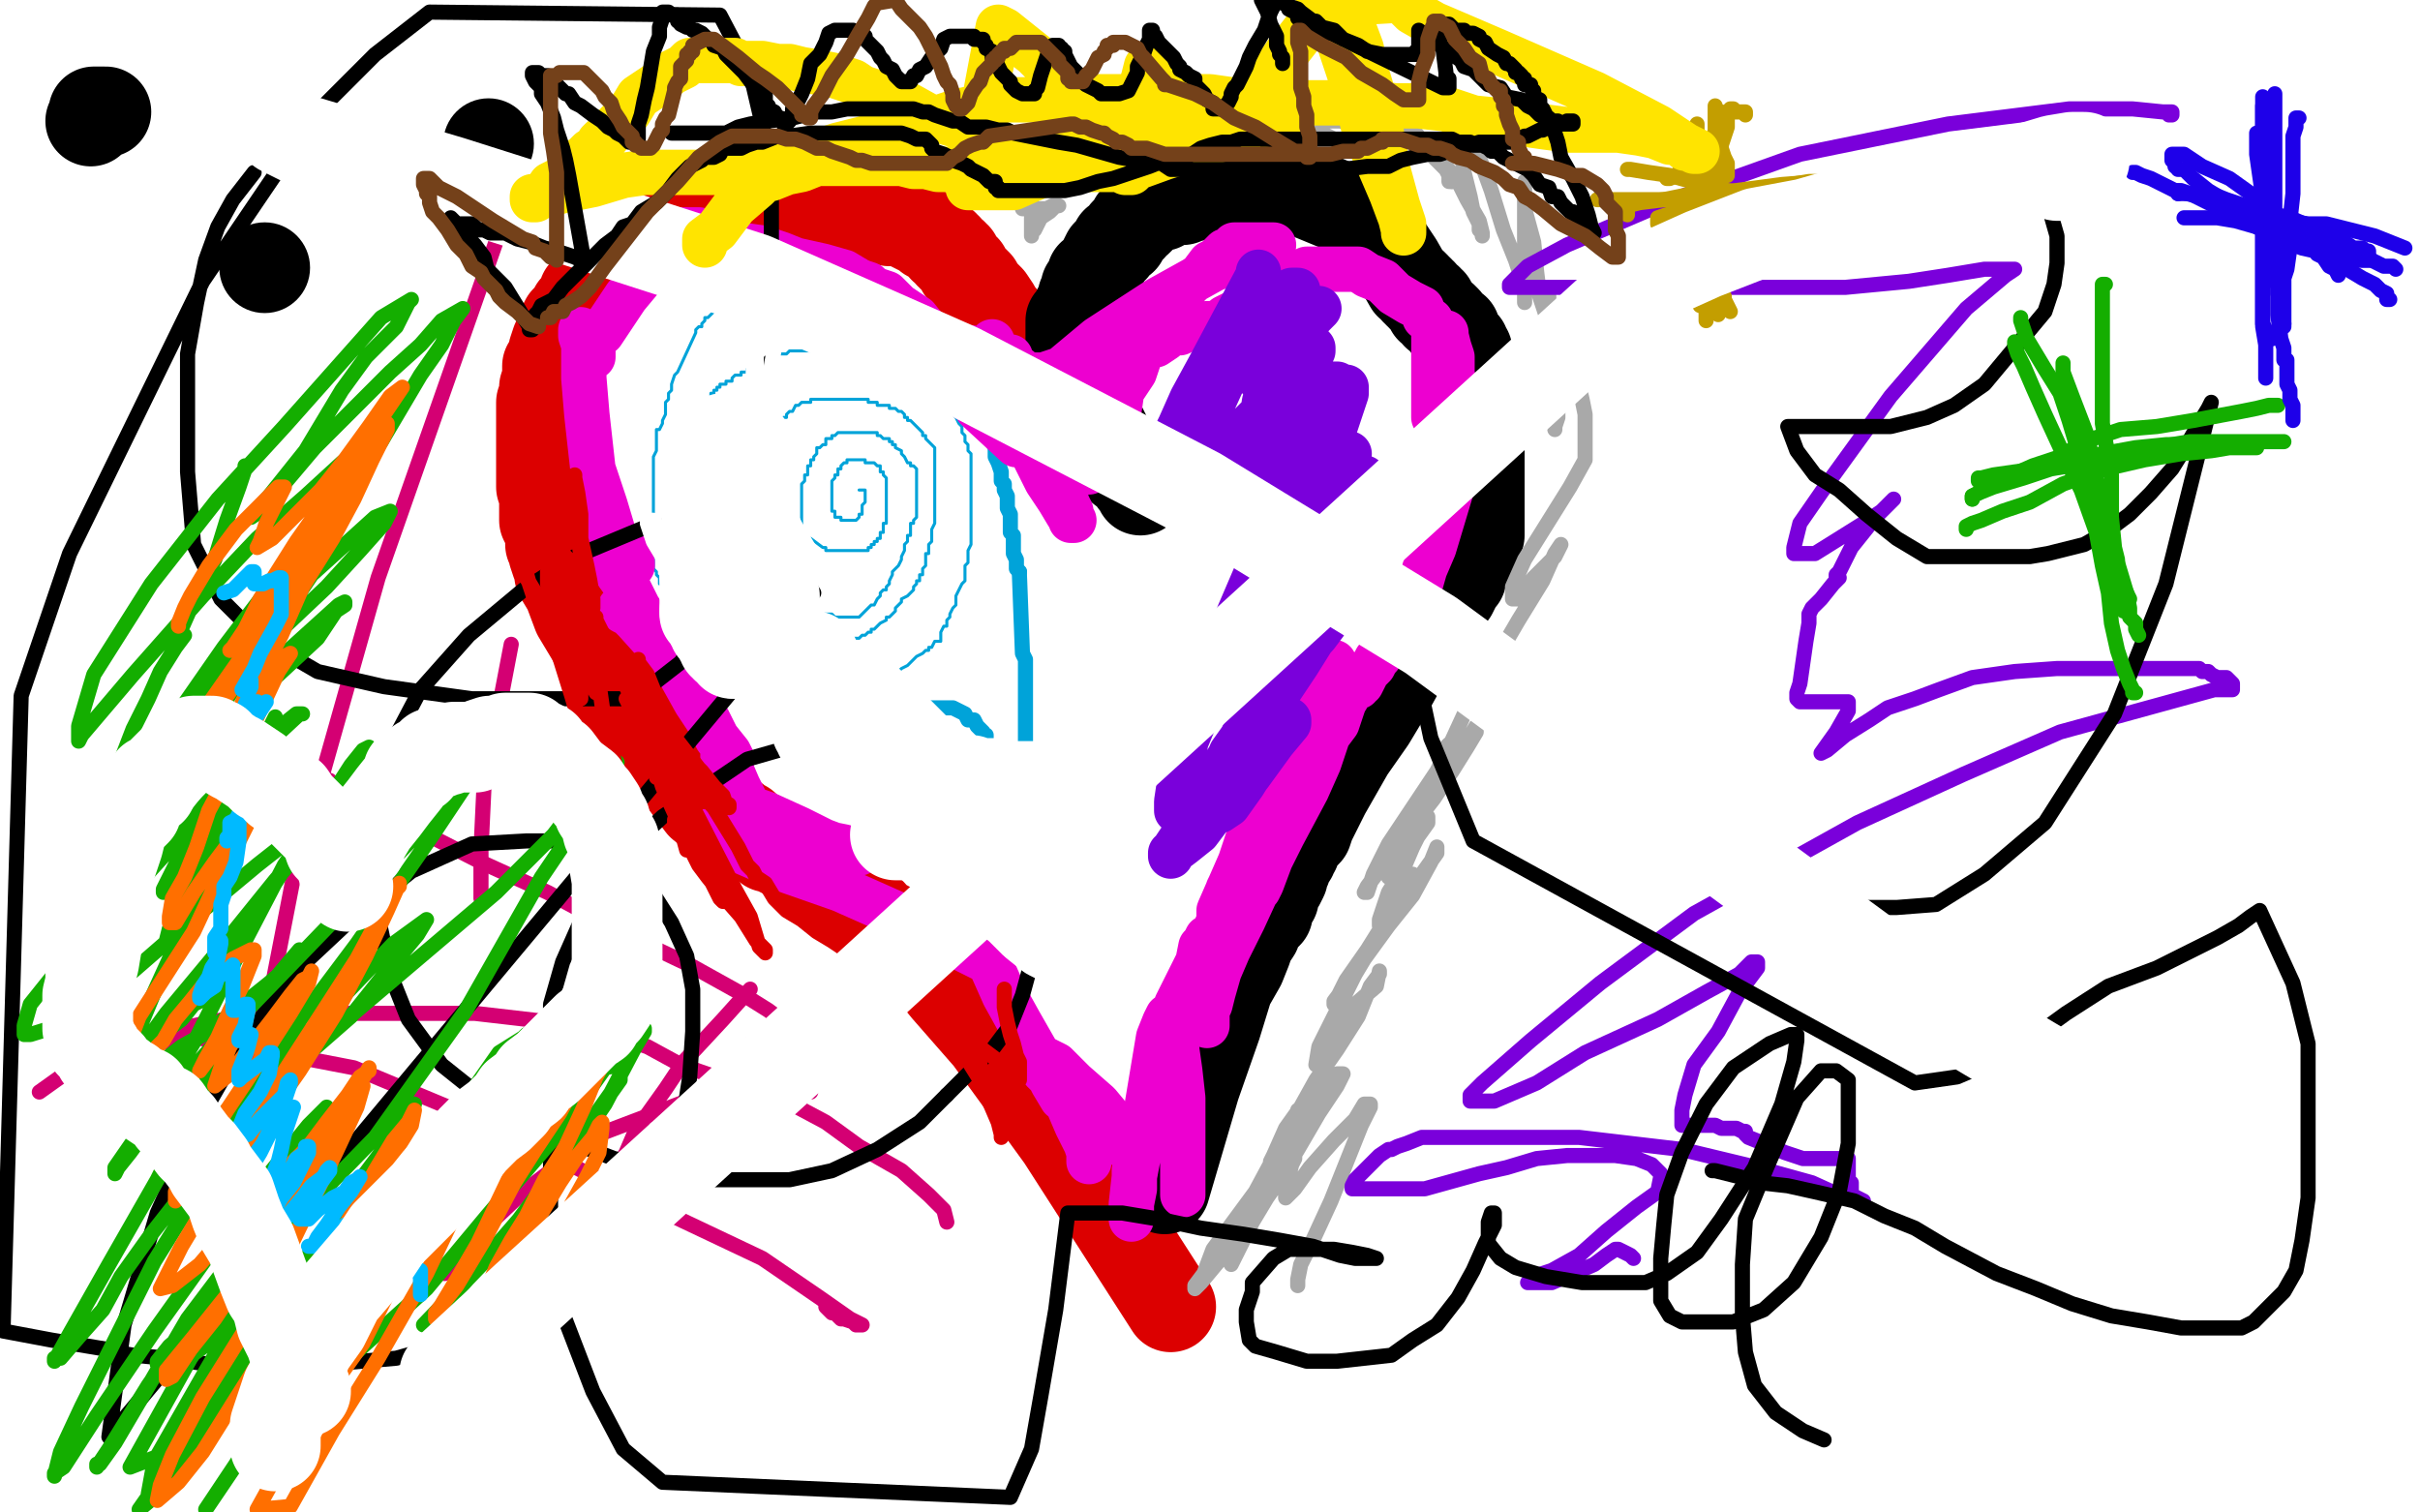
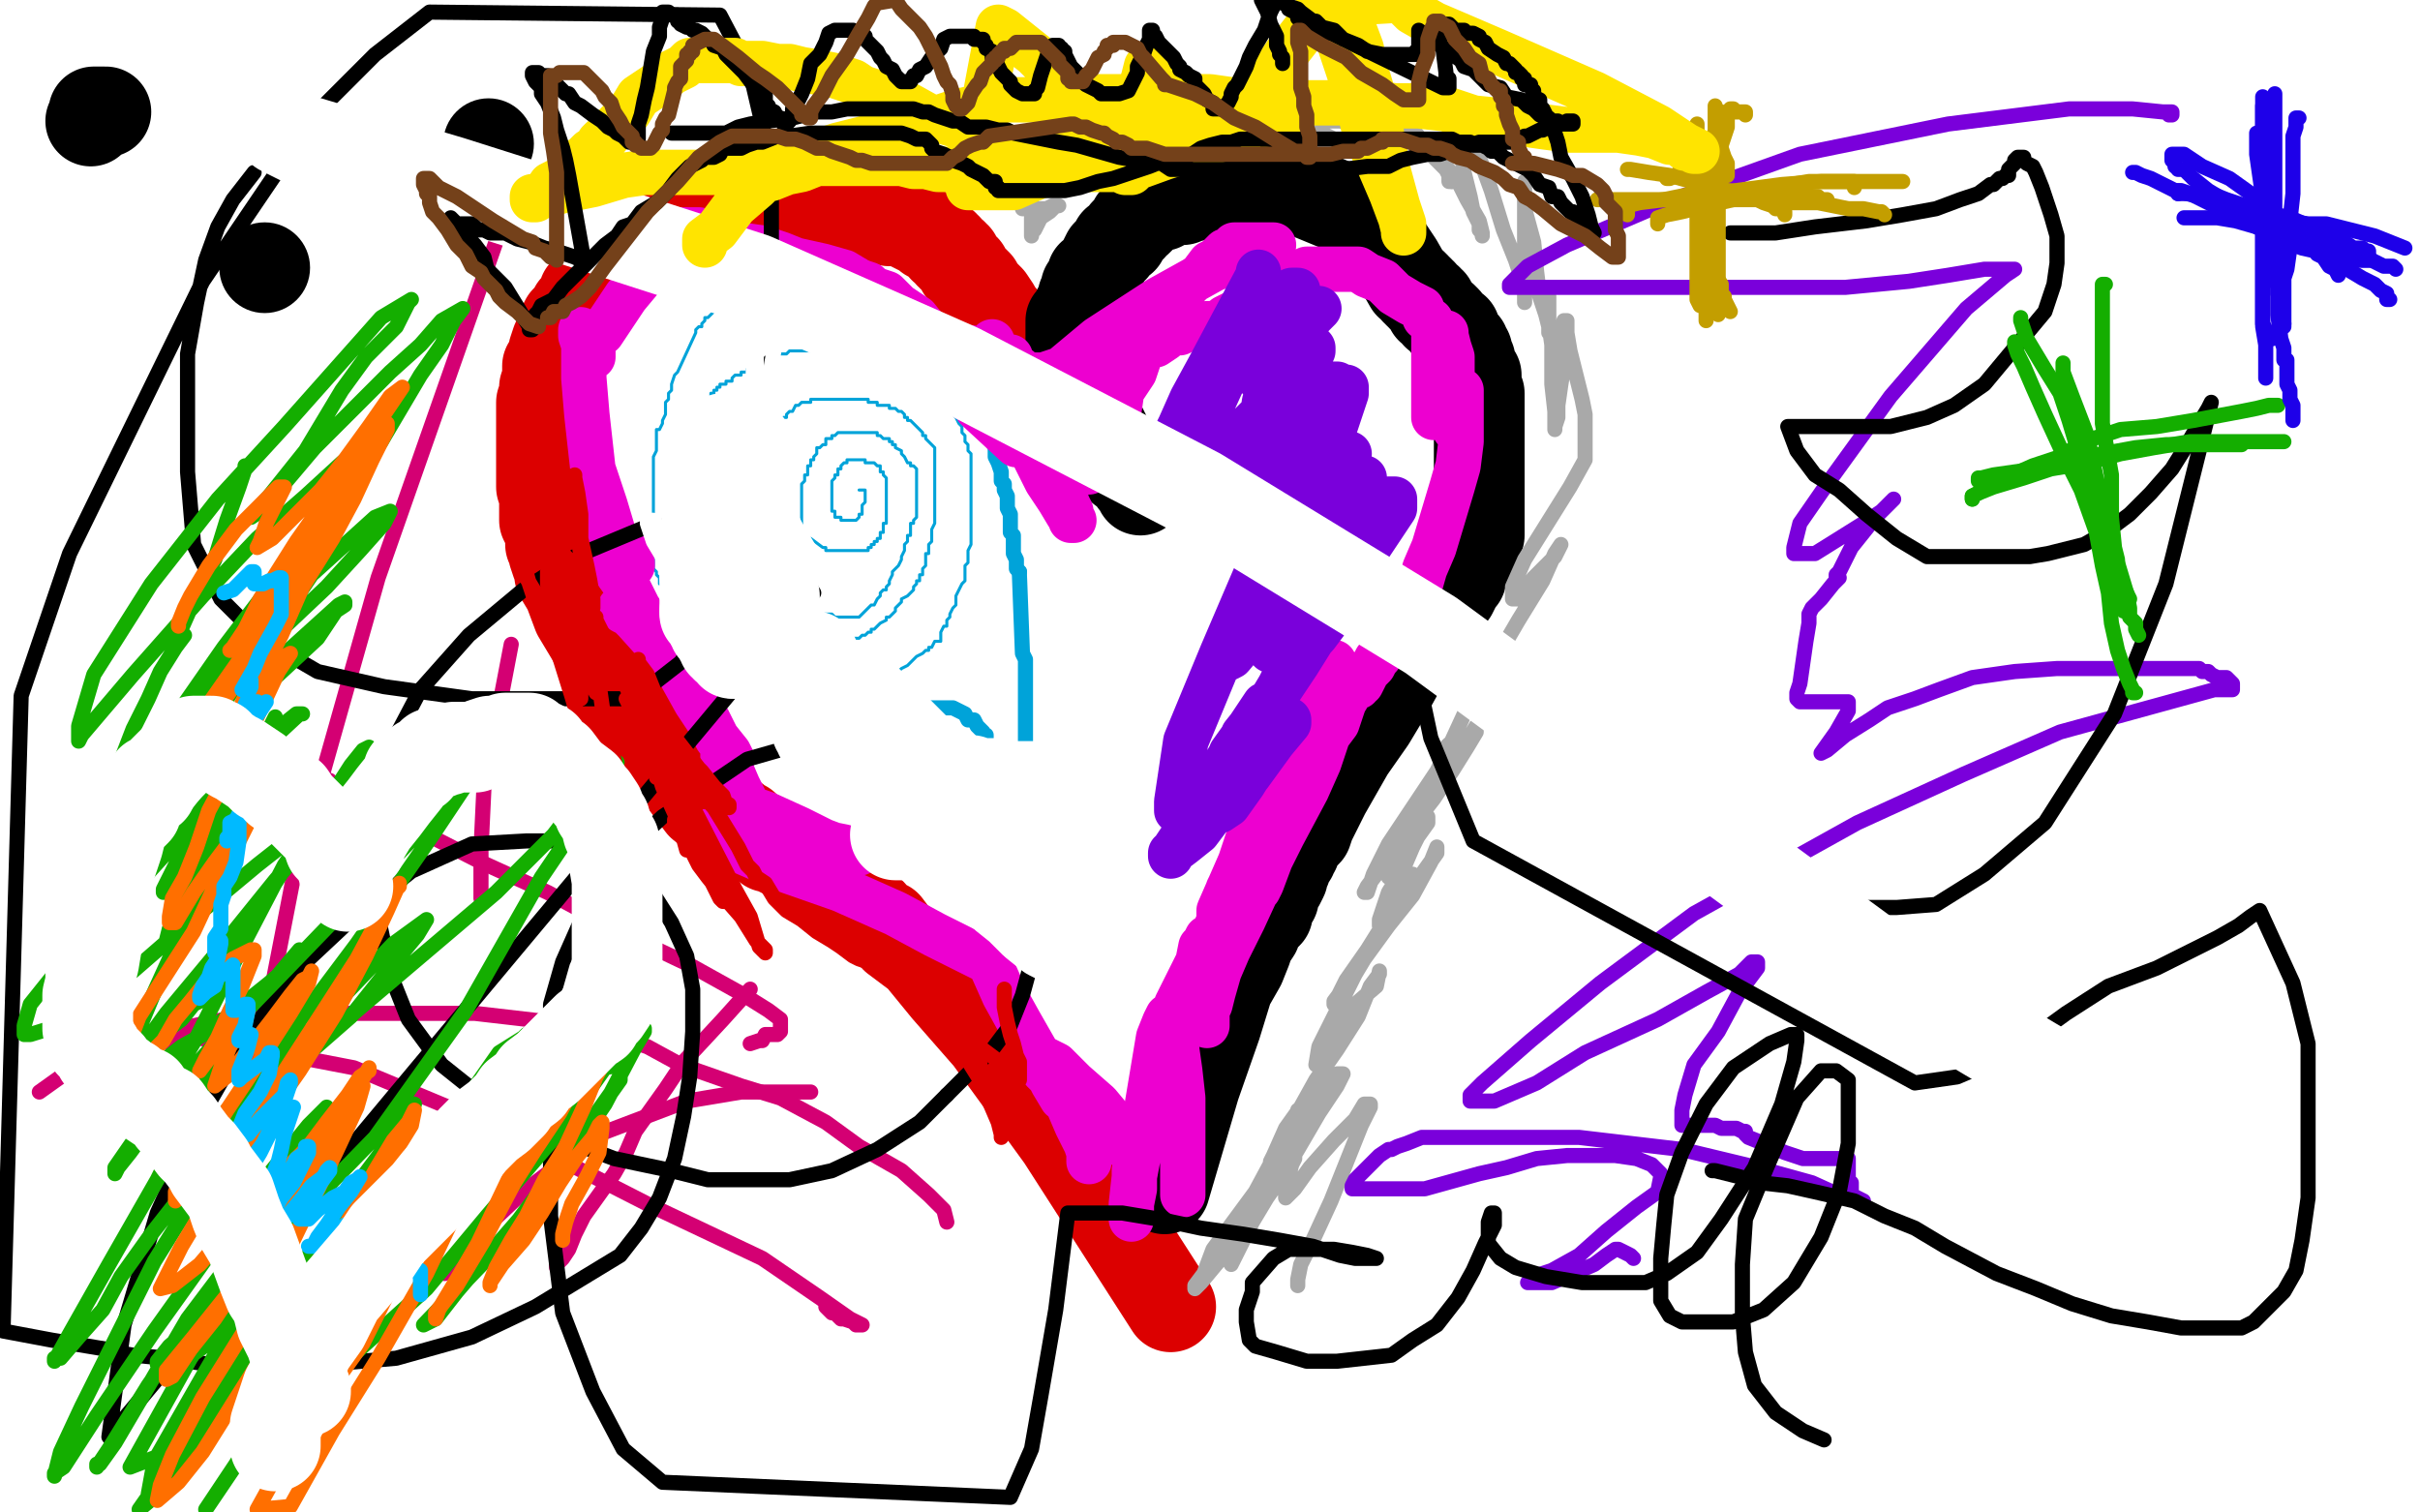
<svg xmlns="http://www.w3.org/2000/svg" width="800" height="500" version="1.1" style="stroke-antialiasing: false">
  <desc>This SVG has been created on https://colorillo.com/</desc>
  <rect x="0" y="0" width="800" height="500" style="fill: rgb(255,255,255); stroke-width:0" />
  <polyline points="342,131 342,130 342,130 342,128 342,128 342,126 342,126 340,124 340,124 338,120 338,120 338,117 338,117 336,114 336,114 334,111 334,111 333,108 333,108 332,106 330,104 329,102 327,99 326,98 324,96 323,94 322,93 321,92 320,91 319,89 318,89 317,87 316,85 315,85 315,84 314,84 313,82 312,82 312,81 310,80 309,78 307,78 306,77 304,76 302,75 300,74 298,73 296,73 294,73 293,72 292,71 291,71 289,71 288,71 287,71 286,70 285,70 284,70 283,70 280,70 279,69 276,69 274,69 271,69 269,69 268,69 265,69 264,69 261,69 260,69 258,69 256,69 253,69 251,69 247,69 244,69 242,69 240,69 237,69 235,69 232,69 229,69 227,70 225,70 223,72 221,72 219,73 217,74 214,75 211,79 209,81 205,83 203,86 200,89 199,90 197,93 196,95 193,97 192,100 190,102 189,104 187,106 186,108 185,111 184,113 183,116 183,118 182,120 181,121 181,124 181,125 180,128 180,130 179,133 179,135 179,137 179,138 179,140 179,142 179,143 179,144 179,146 179,147 179,148 179,150 179,153 179,154 179,156 179,158 179,161 180,164 180,166 180,167 180,169 180,172 181,174 182,175 182,177 182,178 182,180 183,182 183,183 184,186 185,188 185,190 188,195 191,203 197,213 203,225 210,238 218,249 226,258 232,266 233,266 234,266 235,266 235,267 236,268 237,268 238,268 239,269 240,270 241,271 243,271 245,273 246,273 248,275 249,276 250,276 251,278 253,278 254,280 255,280 257,281 259,282 260,282 261,283 262,284 264,286 265,287 267,288 270,290 272,291 273,293 275,293 276,294 277,294 278,296 279,297 281,297 282,299 284,299 284,301 287,302 288,302 289,304 293,306 296,310 304,316 313,327 327,343 351,376 387,432" style="fill: none; stroke: #dc0000; stroke-width: 30; stroke-linejoin: round; stroke-linecap: round; stroke-antialiasing: false; stroke-antialias: 0; opacity: 1.0" />
  <polyline points="377,162 377,160 377,160 376,159 376,159 375,159 375,159 375,158 375,158 374,157 374,157 373,156 373,156 373,155 371,155 371,154 371,153 370,152 369,151 368,148 366,146 366,145 364,141 363,140 362,138 361,136 360,135 360,133 359,133 359,132 358,131 358,129 357,129 357,128 357,127 356,126 356,125 356,124 356,123 355,123 355,122 355,120 354,118 354,117 354,116 354,115 354,114 354,113 354,111 354,110 354,109 354,108 354,107 354,106 356,104 356,103 357,101 358,99 358,98 359,96 359,95 361,93 361,91 362,91 363,90 364,88 365,86 366,84 367,83 368,82 369,80 371,79 372,77 374,75 375,73 376,73 378,71 379,70 381,69 382,68 384,68 385,67 386,66 388,66 390,66 391,66 393,65 394,65 396,64 398,64 401,63 403,63 404,63 405,63 408,63 410,63 411,63 412,63 416,63 417,63 419,63 421,63 422,63 423,63 424,63 426,63 427,63 428,63 429,63 430,63 447,70 448,70 448,71 449,72 450,72 451,72 451,73 452,73 453,75 455,76 456,78 458,81 462,87 466,94 467,94 468,95 468,96 469,96 469,97 470,97 470,98 471,99 472,99 472,100 473,100 473,101 473,102 474,102 475,103 475,104 477,105 478,106 478,107 479,108 480,109 481,109 481,110 481,111 482,112 483,113 483,114 484,114 484,115 484,116 485,116 485,118 486,119 486,121 486,122 487,123 488,124 488,125 488,126 488,127 488,128 488,129 489,130 489,131 489,132 489,133 489,134 489,136 489,137 489,138 489,139 489,140 489,141 489,142 489,143 489,144 489,146 489,148 489,149 489,150 489,151 489,153 489,154 489,157 489,159 489,160 489,161 489,163 489,165 489,167 489,169 489,172 489,173 489,174 489,175 489,176 489,177 488,178 488,180 487,182 487,183 485,184 485,186 484,188 483,189 483,191 482,192 481,194 480,196 479,196 478,198 477,201 475,203 473,208 469,214 464,219 459,228 453,238 446,248 442,255 438,262 435,268 433,272 432,275 429,278 428,278 428,279 428,281 427,282 427,283 425,286 425,287 424,289 424,290 423,292 422,293 421,294 421,297 420,298 419,299 419,302 417,304 416,305 415,308 413,311 412,314 410,319 406,326 402,339 395,359 385,393" style="fill: none; stroke: #000000; stroke-width: 30; stroke-linejoin: round; stroke-linecap: round; stroke-antialiasing: false; stroke-antialias: 0; opacity: 1.0" />
  <circle cx="87.5" cy="88.5" r="15" style="fill: #000000; stroke-antialiasing: false; stroke-antialias: 0; opacity: 1.0" />
  <circle cx="161.5" cy="47.5" r="15" style="fill: #000000; stroke-antialiasing: false; stroke-antialias: 0; opacity: 1.0" />
  <polyline points="35,37 34,37 34,37 32,37 32,37 31,37 31,37 31,38 31,38 30,40 30,40" style="fill: none; stroke: #000000; stroke-width: 30; stroke-linejoin: round; stroke-linecap: round; stroke-antialiasing: false; stroke-antialias: 0; opacity: 1.0" />
  <polyline points="312,114 312,113 312,113 311,113 311,113 311,112 311,112 310,111 310,111 309,111 309,111 309,110 308,110 308,109 307,109 307,108 306,108 306,107 305,107 304,106 303,105 302,105 302,104 301,104 300,103 299,103 298,103 298,102 296,102 295,101 295,100 294,100 292,100 292,99 291,99 290,99 289,98 288,97 287,97 286,97 286,96 285,96 284,96 283,96 282,95 280,94 279,94 278,94 276,94 275,94 274,94 272,93 270,93 269,93 268,93 267,93 266,93 265,93 264,93 262,93 261,93 259,93 258,93 257,93 256,93 255,93 254,93 253,93 252,93 251,93 250,93 248,93 248,94 247,94 245,95 244,96 243,96 243,97 242,97 241,98 241,99 240,99 239,99 239,100 238,100 238,101 237,101 237,102 236,103 235,104 234,105 233,105 233,106 232,107 232,108 231,108 230,109 230,110 224,123 223,124 222,127 222,129 221,130 221,132 220,133 220,134 220,136 220,137 219,139 219,140 218,142 217,142 217,144 217,145 217,146 217,147 217,148 217,149 216,151 216,152 216,154 216,156 216,158 216,159 216,161 216,162 216,165 216,167 216,169 216,170 216,172 216,173 216,174 216,176 216,178 216,180 216,181 216,182 216,184 216,186 216,187 216,188 217,189 217,190 218,191 218,193 219,193 220,195 221,196 222,198 223,200 225,201 226,203 227,204 228,205 228,206 229,207 229,208 229,209 230,210 231,210 231,211 232,211 232,212 232,213 233,214 233,215 234,215 235,215 235,216 236,217 237,218 238,218 239,219 241,220 242,221 243,221 244,221 244,222 245,222 246,222 247,223 249,224 250,224 252,224 252,225 253,225 255,225 256,225 257,225 258,225 259,225 259,226 261,226 263,226 264,227 265,227 267,227 269,227 270,227 271,227 272,227 273,227 274,227 275,227 276,227 277,227 278,227 279,227 280,227 281,227 282,227 283,227 284,227 285,227 288,227 289,225 291,225 294,224 297,222 298,221 300,220 302,218 303,217 305,216 306,215 307,215 307,214 308,214 309,212 311,212 311,210 311,209 312,207 313,207 313,206 313,205 314,204 314,203 315,201 316,200 316,198 316,197 317,195 318,193 319,192 319,190 319,189 319,187 320,186 320,185 320,183 320,182 321,180 321,179 321,178 321,177 321,176 321,174 321,173 321,172 321,171 321,170 321,169 321,168 321,166 321,165 321,163 321,162 321,160 321,159 321,158 321,156 321,155 321,154 321,152 321,151 321,150 320,149 320,148 320,147 319,146 319,145 319,144 318,143 318,142 318,141 317,140 316,138 315,137 315,136 314,136 314,134 313,134 313,133 312,132 309,128 309,127 308,127 308,126 307,126 307,125 306,125 306,124 305,124 304,123 303,123 302,122 301,122 300,122 300,121 299,121 298,121 297,121 296,120 295,120 294,120 293,119 292,118 291,118 290,118 289,118 288,118 288,117 287,117 285,117 284,117 283,117 282,117 281,116 280,116 279,116 278,116 277,116 276,116 275,116 274,116 273,116 272,116 271,116 270,116 269,116 268,116 267,116 266,116 265,116 264,116 263,116 262,116 261,116 260,117 259,117 258,117 257,117 256,118 255,119 254,119 253,119 252,120 251,120 250,121 249,121 249,122 248,122 247,122 247,123 246,123 245,123 245,124 244,124 243,124 242,125 242,126 241,126 240,126 240,127 238,127 238,128 237,128 237,129 236,129 236,130 235,130 235,131 234,132 234,133 233,134 233,135 232,136 232,137 232,138 231,139 231,140 231,141" style="fill: none; stroke: #00a3d9; stroke-width: 1; stroke-linejoin: round; stroke-linecap: round; stroke-antialiasing: false; stroke-antialias: 0; opacity: 1.0" />
  <polyline points="231,142 231,152 231,154 231,156 231,157 231,158 231,159" style="fill: none; stroke: #00a3d9; stroke-width: 1; stroke-linejoin: round; stroke-linecap: round; stroke-antialiasing: false; stroke-antialias: 0; opacity: 1.0" />
  <polyline points="231,141 231,142" style="fill: none; stroke: #00a3d9; stroke-width: 1; stroke-linejoin: round; stroke-linecap: round; stroke-antialiasing: false; stroke-antialias: 0; opacity: 1.0" />
  <polyline points="231,159 231,161 231,162 231,163 231,164 231,165 231,166 231,167 231,168 231,169 231,170 231,171 231,172 231,173 231,174 231,175 231,176 231,177 231,178 231,179 231,180 232,181 232,182 233,182 233,183 233,184 234,184 234,185 234,186 235,187 236,189 237,189 237,190 238,191 238,192 238,193 239,193 240,193 240,194 241,194 241,195 242,195 242,196 243,196 244,197 245,198 246,199 247,199 247,200 247,201 248,201 249,201 249,202 250,202 251,202 251,203 253,203 253,204 253,205 254,205 256,206 257,206 259,207 259,208 260,208 261,208 261,209 262,209 263,209 263,210 264,210 265,210 266,210 266,211 267,211 268,211 269,211 271,211 272,211 273,211 274,211 275,211 276,211 277,211 278,211 279,211 280,211 281,211 282,211 283,211 284,211 285,210 286,210 287,209 288,209 288,208 289,208 290,207 291,206 293,205 293,204 294,204 295,203 296,202 296,201 297,200 298,199 298,198 300,197 301,196 302,195 302,194 303,193 303,192 304,192 304,191 304,190 305,190 305,189 305,188 306,187 306,185 306,184 306,183 307,183 307,182 307,181 307,180 308,179 308,178 308,177 308,176 308,175 309,173 309,172 309,171 309,169 309,168 309,167 309,166 309,165 309,164 309,163 309,162 309,161 309,160 309,159 309,158 309,157 309,156 309,155 309,154 309,153 309,152 309,151 309,150 309,149 309,148 308,147 307,146 306,145 306,144 305,144 305,143 304,142 303,141 302,140 301,139 300,139 300,138 299,138 299,137 298,136 297,136 296,135 295,135 294,135 294,134 293,134 292,134 291,134 290,134 290,133 289,133 288,133 287,133 287,132 286,132 285,132 283,132 282,132 281,132 280,132 279,132 278,132 277,132 276,132 275,132 273,132 272,132 271,132 270,132 269,132 268,132 268,133 267,133 266,133 265,133 264,134 263,134 262,136 261,136 260,137 260,138 259,138 258,139 257,139 257,140 256,141 255,141 254,143 253,144 252,144 252,145 251,146 251,147 250,148 249,148 249,150 248,151 248,152 247,153 247,155 246,155 246,156 246,158 245,158 245,159 245,160 245,161 245,162 245,163 245,164 245,165 245,166 245,167 245,168 245,169 245,170 245,171 245,172 245,173 245,175 245,176 245,177 245,179 246,180 247,182 247,183 248,183 248,184 249,185 249,186 250,186 250,187 251,189 252,190 252,191 253,191 253,192 254,192 254,193 255,193 261,199 262,199 263,200 264,200 264,201 265,201 266,201 267,202 268,203 270,203 271,203 272,203 273,203 274,203 275,203 276,204 278,204 279,204 280,204 281,204 282,204 284,204 285,203 287,201 288,200 289,200 290,198 291,197 291,196 292,195 293,195 293,194 294,193 294,192 295,190 295,189 297,187 298,185 298,184 299,182 299,181 299,180 300,179 300,177 301,177 301,176 301,175 301,174 301,173 302,173 302,172 303,171 303,169 303,167 303,166 303,163 303,161 303,160 303,159 303,158 303,157 303,156 303,155 302,154 301,154 301,153 300,153 299,151 298,150 298,149 296,148 296,147 295,147 295,146 294,146 294,145 293,145 292,145 291,144 290,144 290,143 288,143 287,143 286,143 285,143 284,143 283,143 282,143 281,143 280,143 279,143 278,143 277,143 276,144 275,144 275,145 274,145 273,145 273,146 273,147 272,147 271,148 270,148 270,149 270,150 269,151 269,152 268,152 268,153 268,154 267,154 267,155 267,156 267,157 266,157 266,158 266,159 265,160 265,161 265,162 265,163 265,164 265,165 265,166 265,167 265,168 265,169 265,170 265,171 265,172 265,173 265,174 265,175 266,176 266,177 266,178 267,178 268,178 272,181 273,181 273,182 274,182 275,182 276,182 277,182 278,182 279,182 280,182 281,182 282,182 283,182 284,182 285,182 286,182 287,182 287,181 288,181 288,180 289,180 289,179 290,179 290,178 291,178 291,177 291,176 292,176 292,175 292,174 292,173 293,173 293,172 293,171 293,170 293,169 293,168 293,167 293,166 293,165 293,164 293,163 293,162 293,161 293,160 293,159 293,158 292,157 292,156 291,156 291,155 291,154 290,154 289,153 288,153 287,153 286,153 286,152 285,152 284,152 283,152 282,152 281,152 280,152 280,153 279,153 278,154 278,155 277,155 277,156 277,157 276,157 276,158 275,159 275,160 275,161 275,162 275,163 275,164 275,165 275,166 275,168 275,169 276,169 276,170 276,171 277,171 278,171 278,172 279,172 280,172 281,172 282,172 283,172 284,171 284,170 285,170 285,169 285,168 285,167 286,166 286,165 286,164 286,163 286,162 285,162 284,162" style="fill: none; stroke: #00a3d9; stroke-width: 1; stroke-linejoin: round; stroke-linecap: round; stroke-antialiasing: false; stroke-antialias: 0; opacity: 1.0" />
  <polyline points="314,114 314,115 314,116 315,116 315,117 316,117 317,118 317,119 318,120 319,121 319,122 319,123 319,124 320,124 321,125 321,126 321,127 322,127" style="fill: none; stroke: #00a3d9; stroke-width: 5; stroke-linejoin: round; stroke-linecap: round; stroke-antialiasing: false; stroke-antialias: 0; opacity: 1.0" />
  <polyline points="312,111 313,111 313,111 313,112 313,112 313,113 313,113 314,113 314,113 314,114 314,114" style="fill: none; stroke: #00a3d9; stroke-width: 5; stroke-linejoin: round; stroke-linecap: round; stroke-antialiasing: false; stroke-antialias: 0; opacity: 1.0" />
  <polyline points="322,127 322,128 322,129 323,130 323,131 324,132 324,133 324,134 325,134 325,135 325,136 325,137 326,138" style="fill: none; stroke: #00a3d9; stroke-width: 5; stroke-linejoin: round; stroke-linecap: round; stroke-antialiasing: false; stroke-antialias: 0; opacity: 1.0" />
  <polyline points="328,146 329,148 329,151 330,153 331,156 331,157 331,158 331,159 332,160 332,162 333,164 333,165 333,166 333,168 334,170 334,171 334,174 334,175 334,176 335,177 335,179 335,180 335,182 335,183 336,185 336,187 336,188 337,189" style="fill: none; stroke: #00a3d9; stroke-width: 5; stroke-linejoin: round; stroke-linecap: round; stroke-antialiasing: false; stroke-antialias: 0; opacity: 1.0" />
  <polyline points="326,138 326,139 326,140 327,141 327,142 327,144 328,144 328,145 328,146" style="fill: none; stroke: #00a3d9; stroke-width: 5; stroke-linejoin: round; stroke-linecap: round; stroke-antialiasing: false; stroke-antialias: 0; opacity: 1.0" />
  <polyline points="337,189 337,190 338,216 339,218 339,219 339,222 339,224 339,225 339,226 339,228 339,229 339,230 339,232 339,233 339,234 339,236 339,237 339,238 339,240 339,242 339,243 339,244 339,245 339,246 339,247 339,248 339,249 339,250 339,251 338,252 338,253 338,254 338,255 338,256 337,256 337,258 337,259 336,261 335,261 335,262 334,264 334,265 334,266 334,267 333,267 333,268 332,269 332,270 331,271 331,272 331,273 330,273 330,274 329,274 328,275 327,275 326,275 325,275 323,275 321,275 320,275 319,275 318,275 317,275 316,275 315,275 314,275 313,275 311,275 309,274 308,274 307,273 305,273 303,272 302,271 300,270 298,269 297,268 296,268 295,267 295,266 294,266 294,265 293,265 293,264 293,263 293,262 293,261 293,260 293,259 293,258 293,256 293,254 293,253 293,252 293,250 293,249 293,248 293,247 293,246 294,246 295,244 295,243 295,242 297,241 297,240 297,239 298,238 299,238 299,237 300,237 300,236 301,236 301,235 303,235 303,234 304,234 305,234 306,234 308,234 310,234 311,234 312,234 313,234 314,234 315,234 317,235 319,236 320,238 322,238 323,240 324,241 325,242 325,243 326,243 326,244 326,245 326,246 326,247 326,248 326,249 326,251 326,252 326,253 326,254 326,255 326,256 325,257 325,258 324,258 324,259 323,259 323,260 322,260 321,261 320,261 319,262 319,263 318,263 316,263 316,264 315,264 313,264 312,264 311,264 310,264 309,264 308,264 307,264 307,263 307,262 306,262 306,261 306,260 306,259 306,258 306,257 306,256 306,255 306,254 306,253 306,252 306,250 307,250 307,249 307,248 308,248 308,247 309,247 310,247 311,247 312,247 313,247 314,247 315,247 315,248 316,248 316,249 317,249 317,250 317,251 317,252 317,253 317,254 317,255 317,256 316,257 315,257 314,257 313,257 312,257" style="fill: none; stroke: #00a3d9; stroke-width: 5; stroke-linejoin: round; stroke-linecap: round; stroke-antialiasing: false; stroke-antialias: 0; opacity: 1.0" />
  <polyline points="429,425 429,424 429,424 429,423 429,423 430,418 430,418 434,410 434,410 440,397 440,397 450,372 450,372 452,368 452,368 453,366 453,366 453,365 451,365 448,370 441,377 433,386 428,393 426,395 425,396 425,395 425,391 426,389 427,385 428,383 428,381 428,382 425,387 420,394 414,404 410,412 408,416 407,418 407,417 408,413 412,404 419,393 424,380 428,372 429,369 429,367 428,371 422,381 415,394 401,413 398,421 395,425 395,426 397,424 402,418 408,411 415,401 425,386 433,373 438,362 441,356 441,357 438,361 434,369 429,376 424,384 413,403 412,404 416,400 423,390 429,380 436,368 442,359 444,355 442,355 437,362 429,372 423,381 420,384 421,382 425,373 430,366 435,357 442,347 449,336 453,326 456,322 456,321 455,326 448,332 444,338 441,343 438,348 436,350 435,352 436,346 442,334 448,322 454,312 462,301 470,289 475,282 475,280 473,285 467,296 459,306 451,317 444,327 441,331 441,332 445,324 452,314 457,306 462,296 466,290 467,289 467,290 463,295 459,301 458,303 457,305 456,306 456,304 459,295 464,287 467,280 470,274 472,271 472,270 472,272 467,279 463,286 461,289 460,290 459,290 460,286 468,272 473,261 476,255 478,250 478,247 479,246 480,246 480,245 479,247 475,255 465,270 459,279 454,289 452,295 451,295 452,293 455,289 460,282 467,273 474,264 480,255 485,247 488,242 488,240 485,245 479,252 475,258 474,259 474,257 479,247 485,234 490,226 495,217 502,205 510,192 514,183 516,180 514,184 507,191 503,196 502,198 501,198 500,198 500,194 504,185 509,177 514,169 519,161 524,152 524,149 524,148 524,146 524,143 524,137 523,132 521,124 519,116 518,110 518,108 518,107 518,106 517,106 517,107 517,113 517,121 516,127 515,134 515,138 514,141 514,142 514,141 514,136 513,127 513,122 513,114 512,107 512,102 512,101 512,99 512,98 512,99 512,103 512,106 512,108 512,110 512,108 511,104 509,98 508,90 507,80 504,69 504,63 504,61 504,60 504,61 504,62 504,67 504,73 504,80 504,87 504,92 504,97 504,99 504,100 504,99 504,95 501,86 497,76 493,63 489,52 486,46 485,43 485,42 483,41 483,43 483,50 484,57 486,65 487,70 489,74 489,76 490,77 490,78 490,77 489,73 485,66 482,60 478,55 476,52 475,52 474,52 476,54 478,56 479,58 479,60 480,60" style="fill: none; stroke: #a9a9a9; stroke-width: 5; stroke-linejoin: round; stroke-linecap: round; stroke-antialiasing: false; stroke-antialias: 0; opacity: 1.0" />
  <polyline points="448,27 452,30 455,34 458,36 460,39 462,41 462,42 464,43 464,44" style="fill: none; stroke: #a9a9a9; stroke-width: 5; stroke-linejoin: round; stroke-linecap: round; stroke-antialiasing: false; stroke-antialias: 0; opacity: 1.0" />
  <polyline points="480,60 480,59 479,57 477,54 473,50 468,44 460,37 454,32 449,28 448,27" style="fill: none; stroke: #a9a9a9; stroke-width: 5; stroke-linejoin: round; stroke-linecap: round; stroke-antialiasing: false; stroke-antialias: 0; opacity: 1.0" />
  <polyline points="451,40 452,40 452,42 453,42 454,42" style="fill: none; stroke: #a9a9a9; stroke-width: 5; stroke-linejoin: round; stroke-linecap: round; stroke-antialiasing: false; stroke-antialias: 0; opacity: 1.0" />
  <polyline points="464,44 463,44 461,43 459,42 457,40 454,40 451,40" style="fill: none; stroke: #a9a9a9; stroke-width: 5; stroke-linejoin: round; stroke-linecap: round; stroke-antialiasing: false; stroke-antialias: 0; opacity: 1.0" />
  <polyline points="454,42 453,42 452,42 448,41 443,40 437,38 433,38 429,37 426,37 425,37 425,36 427,36 433,36 442,38 450,40 463,42 466,42 467,42 466,42 463,42 460,42 455,41 451,40 445,40 440,40 437,40 434,40 433,40 437,44 443,47 448,49 451,49 453,49 454,48 454,47 454,46 454,45 454,44 452,43 449,42 445,40 441,38 435,36 428,35 419,33 412,33 408,33 404,33 402,33 401,33 405,33 410,33 415,33 418,33 420,33 421,33 420,33 417,33 414,33 409,33 402,33 382,35 388,35 396,36 403,36 406,36 409,36 407,35 405,35 403,34 398,33 394,33 391,33 387,33 381,33 376,34 371,35 370,36 368,37 370,37 373,37 377,37 382,37 384,37 385,37 382,37 381,37 376,37 373,39 367,44 359,48 353,55 345,61 340,66 339,69 338,69 340,69 343,69 346,69 348,68 350,68 349,68 347,70 344,72 343,74 342,76 341,76 341,77 341,78 341,72 342,72" style="fill: none; stroke: #a9a9a9; stroke-width: 5; stroke-linejoin: round; stroke-linecap: round; stroke-antialiasing: false; stroke-antialias: 0; opacity: 1.0" />
  <polyline points="80,408 80,407 80,407 80,405 80,405 80,396 80,396 82,367 82,367 97,290 97,290 125,191 125,191 165,77 165,77" style="fill: none; stroke: #d40073; stroke-width: 5; stroke-linejoin: round; stroke-linecap: round; stroke-antialiasing: false; stroke-antialias: 0; opacity: 1.0" />
  <polyline points="160,297 159,297 159,297 159,292 159,292 159,281 159,281 160,260 160,260 169,213 169,213" style="fill: none; stroke: #d40073; stroke-width: 5; stroke-linejoin: round; stroke-linecap: round; stroke-antialiasing: false; stroke-antialias: 0; opacity: 1.0" />
  <polyline points="248,327 239,337 239,337 226,351 226,351 220,360 220,360 215,367 215,367 210,374 210,374 207,381 207,381 203,388 203,388 198,395 198,395 193,402 193,402 190,408 190,408 188,413 186,416 185,417 184,418 184,419" style="fill: none; stroke: #d40073; stroke-width: 5; stroke-linejoin: round; stroke-linecap: round; stroke-antialiasing: false; stroke-antialias: 0; opacity: 1.0" />
  <polyline points="268,361 266,361 266,361 259,361 259,361 245,361 245,361 227,364 227,364 198,375 198,375 173,394 173,394 155,411 155,411 147,421 147,421" style="fill: none; stroke: #d40073; stroke-width: 5; stroke-linejoin: round; stroke-linecap: round; stroke-antialiasing: false; stroke-antialias: 0; opacity: 1.0" />
  <polyline points="273,432 274,433 274,433 275,434 275,434 276,434 276,434 277,435 277,435 278,436 278,436 279,436 279,436 282,437 282,437 283,438 283,438 284,438 284,438 285,438 285,438 281,436 271,429 252,416 214,398 165,373 117,353 65,343 46,343 31,348 20,356 13,361" style="fill: none; stroke: #d40073; stroke-width: 5; stroke-linejoin: round; stroke-linecap: round; stroke-antialiasing: false; stroke-antialias: 0; opacity: 1.0" />
  <polyline points="313,404 312,400 312,400 307,395 307,395 298,387 298,387 284,379 284,379 273,371 273,371 258,363 258,363 245,359 245,359 225,352 225,352 214,346 214,346 201,342 183,338 157,335 85,335 69,338 60,340 57,341 56,343 56,344 56,345" style="fill: none; stroke: #d40073; stroke-width: 5; stroke-linejoin: round; stroke-linecap: round; stroke-antialiasing: false; stroke-antialias: 0; opacity: 1.0" />
  <polyline points="248,345 251,344 251,344 252,344 252,344 253,342 253,342 256,342 256,342 257,342 257,342 258,341 258,341 258,340 258,340 258,339 258,339 258,338 258,337 254,334 246,329 228,319 207,309 181,295 159,285 116,263 111,260 109,258 106,257 104,256 100,256 97,256 94,256" style="fill: none; stroke: #d40073; stroke-width: 5; stroke-linejoin: round; stroke-linecap: round; stroke-antialiasing: false; stroke-antialias: 0; opacity: 1.0" />
  <polyline points="717,38 718,38 718,38 718,37 718,37 715,37 715,37 705,36 684,36 644,41 595,51 553,66 518,81 505,88 500,93 499,94 499,95 506,95 519,95 542,95 559,95 576,95 593,95 610,95 631,93 644,91 656,89 662,89 665,89 666,89 663,91 650,102 625,131 604,160 595,173 593,181 593,183 600,183 608,178 616,173 622,169 626,165 620,171 612,181 608,189 607,190 607,191 608,191 606,193 602,198 599,201 598,203 598,206 597,212 595,226 594,229 594,230 594,231 595,232 598,232 603,232 606,232 608,232 610,232 611,232 611,235 607,242 602,249 604,248 610,243 618,238 624,234 633,231 641,228 652,224 666,222 680,221 693,221 708,221 717,221 723,221 725,221 727,221 728,222 730,222 731,223 733,224 736,224 737,225 738,226 738,227 738,228 737,228 732,228 681,242 649,256 614,272 560,302 529,325 506,344 490,358 486,362 486,364 494,364 508,358 524,348 548,337 564,328 575,322 579,318 581,318 581,320 575,328 568,341 560,352 557,362 556,367 556,370 556,372 558,372 562,372 565,372 566,372 567,372 569,373 571,373 572,373 574,373 576,374 577,374 577,375 578,376 583,378 590,381 596,383 603,383 607,383 610,383 611,383 611,384 611,386 611,387 611,389 611,390 611,391 612,391 612,392 612,393 612,395 614,396 616,397 610,396 599,391 581,386 556,380 522,376 497,376 477,376 470,376 465,378 462,379 460,380 459,380 456,382 454,384 450,388 448,390 447,392 447,393 451,393 460,393 471,393 489,388 498,386 508,383 518,382 526,382 534,382 541,383 546,385 548,387 549,388 549,389 548,394 541,399 531,407 522,415 513,420 507,422 505,424 509,424 513,424 520,421 527,418 531,415 534,413 535,413 537,414 539,415 540,416" style="fill: none; stroke: #7a00db; stroke-width: 5; stroke-linejoin: round; stroke-linecap: round; stroke-antialiasing: false; stroke-antialias: 0; opacity: 1.0" />
  <polyline points="360,384 360,383 360,383 360,382 360,382 360,381 360,381 359,378 359,378 356,372 356,372 353,365 353,365 350,361 350,361 347,356 345,354 344,351 343,351 343,350 343,349 342,349 343,349 349,352 355,358 363,365 368,371 371,376 372,378 372,379 373,379 372,378 369,375 365,372 360,367 356,363 355,362 353,360 351,359 350,358 349,357 350,359 351,361 352,363 351,363 348,358 345,352 341,345 337,338 332,329 328,320 326,315 325,315 325,314 325,317 319,314 309,309 296,302 278,294 258,287 242,280 235,278 233,277 233,276 233,275 238,275 245,275 252,275 261,275 274,279 279,280 282,281 283,282 284,282 280,281 272,278 264,274 253,269 247,267 244,266 243,266 243,267 247,273 250,277 252,278 252,277 251,274 247,266 244,260 241,253 239,251 239,249 239,250 240,251 241,251 242,251 241,249 237,244 234,238 230,232 225,223 219,215 210,205 208,203 206,202 205,201 206,201 210,203 213,206 215,208 216,208 216,207 213,204 211,201 208,195 203,188 201,182 201,177 200,175 200,174 204,179 207,182 208,185 209,186 209,187 206,184 203,177 200,167 196,155 194,137 193,125 193,117 193,111 193,110 192,109 192,111 193,114 194,116 195,118 196,118 196,117 196,116 196,115 196,114 196,113 196,112 199,110 203,104 207,98 212,92 216,85 220,82 224,78 226,76 227,76 228,76 229,76 230,76 231,76 233,77 237,78 240,79 245,81 252,82 258,84 263,86 272,88 279,90 284,93 287,94 288,95 289,96 290,96 293,97 297,101 303,105 307,110 311,113 315,118 316,122 318,125 320,128 320,132 321,132 322,132 322,133 323,135 336,147 336,143 336,136 332,127 330,121 330,117 329,115 328,114 328,113 331,122 331,123 332,124 331,124 328,122 325,120 323,118 321,116 321,115 321,116 324,118 327,122 331,128 334,133 338,137 340,140 341,143 342,145 343,147 344,149 345,151 347,153 348,157 350,159 351,162 352,164 353,167 354,169 354,171 354,172 355,172 353,170 350,165 346,159 342,151 336,141 335,139 337,142 342,148 345,154 347,157 347,158 347,154 342,146 339,135 336,126 334,121 334,119 334,118 334,120 337,122 340,126 344,130 348,135 352,139 356,146 358,150 360,154 360,156" style="fill: none; stroke: #ed00d0; stroke-width: 15; stroke-linejoin: round; stroke-linecap: round; stroke-antialiasing: false; stroke-antialias: 0; opacity: 1.0" />
  <polyline points="342,141 342,140 342,140 342,139 342,139 342,138 342,138 342,137 342,137 342,136 342,136 342,134 342,134 342,133 342,133 343,132 344,132 346,132 348,132 351,132 352,132 355,134 355,136 357,137 358,141 362,149 363,152 363,153 364,153 365,153 366,150 367,144 370,135 371,128 372,124 374,120 375,116 376,113 377,110 378,109 378,111 378,114 375,123 369,132 364,142 360,147 359,148 357,150 356,150 356,149 356,143 357,135 359,128 361,122 363,118 364,116 365,115 366,114 367,114 368,114 369,114 371,114 373,114 374,112 377,110 380,108 382,106 386,101 390,97 394,93 397,91 400,87 402,86 403,85 404,84 405,83 406,83 407,83 407,82 408,82 408,81 409,81 410,81 411,81 412,81 421,81 416,83 401,89 383,99 363,112 351,122 342,125 339,127 338,128 337,128 336,128 336,127 336,126 337,126 338,126 339,125 342,124 345,124 347,124 349,123 351,123 354,123 355,123 358,122 359,122 361,122 363,121 365,121 368,120 372,118 375,116 378,115 382,114 385,112 387,110 390,110 392,109 394,108 395,108 396,108 397,108 399,107 400,107 401,107 404,106 405,105 407,104 409,103 413,101 416,100 420,97 421,96 423,95 425,93 426,93 428,92 429,91 430,91 432,90 432,89 434,89 435,89 436,89 437,89 438,89 440,89 442,89 443,89 446,89 449,89 452,91 457,93 461,97 466,100 470,102 471,105 473,106 473,107 474,108 474,109 474,111 474,116 474,120 474,125 474,129 474,131 474,133 474,135 474,136 474,137 474,138 475,138 475,137 476,129 476,122 476,115 476,112 476,111 477,110 478,110 478,111 479,115 480,118 480,122 480,125 481,128 481,132 481,135 481,137 481,138 481,139 481,141 481,142 481,139 481,134 482,131 482,130 482,129 483,129 483,130 483,133 483,137 483,141 483,146 482,154 480,161 477,171 474,181 471,188 469,195 467,200 466,201 466,202 465,204 464,205 464,207 462,208 461,210 460,211 459,212 458,214 457,215 456,217 455,218 454,220 452,222 451,224 450,226 449,226 449,227 448,227 447,227 446,227 445,229 441,234 438,240 433,247 429,253 427,258 426,259 425,261 426,258 432,250 437,242 442,233 445,228 446,225 447,224 447,223 446,228 443,232 442,236 439,241 437,245 435,249 434,252 432,254 431,254 432,254 433,251 436,247 441,239 442,235 445,231 446,229 446,227 446,228 444,233 442,239 439,243 436,252 432,261 424,276 420,284 417,292 416,294 415,295 415,290 417,278 422,262 429,247 433,239 438,230 440,223 440,220 440,219 441,219 441,220 441,223 439,228 436,235 432,241 428,251 423,261 418,273 413,281 410,290 408,297 406,302 405,304 404,307 403,309 403,308 403,301 410,285 414,273 419,262 424,251 432,243 435,240 436,240 436,242 436,245 433,253 430,261 426,270 421,280 417,291 411,304 406,314 403,321 401,328 400,332 399,334 399,337 399,339 399,338 399,336 399,335 399,333 399,326 404,312 408,300 412,287 414,276 416,269 416,267 416,269 416,271 414,276 411,284 408,290 406,294 404,302 401,309 398,316 394,324 383,350 383,348 383,347 385,342 389,332 393,324 396,318 397,313 398,312 399,310 399,311 399,315 396,321 392,330 387,344 384,353 383,359 381,363 380,367 379,368 379,369 379,371 378,373 378,375 378,376 377,379 376,383 375,387 375,393 374,398 374,401 374,403 374,402 374,398 375,389 378,373 381,355 383,343 385,338 386,336 387,336 388,338 389,341 389,347 390,354 391,363 391,374 391,386 391,393 391,395" style="fill: none; stroke: #ed00d0; stroke-width: 15; stroke-linejoin: round; stroke-linecap: round; stroke-antialiasing: false; stroke-antialias: 0; opacity: 1.0" />
  <polyline points="423,143 421,143 421,143 420,142 420,142 419,141 419,141 419,140 419,140 419,139 419,139 419,138 419,138 419,135 419,135 422,129 422,129 425,124 425,124 427,119 428,118 428,117 428,116 427,116 425,116 421,116 414,116 409,116 407,116 407,114 412,109 421,99 414,104 409,108 407,111 406,111 406,112 411,109 418,102 423,98 427,96 428,96 429,96 424,101 417,109 413,114 412,117 411,117 411,118 415,116 423,111 430,107 433,103 436,102 434,104 426,113 420,121 418,124 417,126 420,124 426,119 431,117 432,115 434,115 434,116 428,124 420,135 416,141 416,143 420,142 429,134 431,132 435,129 439,128 441,127 442,127 442,128 441,134 432,149 428,159 427,161 434,158 440,154 444,151 445,150 446,150 445,154 442,160 440,163 440,164 441,164 443,164 446,161 449,159 450,158 451,158 447,165 441,177 440,182 440,183 443,181 449,176 457,168 459,165 461,165 461,168 451,183 445,193 442,197 443,197 441,201 435,208 429,217 420,232 415,238 411,243 411,244 411,245 412,244 415,239 423,228 429,219 434,211 438,206 438,205 438,206 435,210 428,217 423,227 419,234 418,236 418,235 418,234 419,234 418,237 413,242 408,248 406,251 406,252 407,249 412,242 416,236 418,233 417,238 408,251 400,263 395,269 392,272 392,273 393,273 401,266 416,250 423,241 425,239 426,238 426,239 421,245 413,256 407,263 404,267 403,268 406,266 411,259 416,251 420,244 421,243 419,246 411,258 402,267 396,275 391,279 387,282 387,283 388,281 392,275 397,269 402,262 403,259 397,262 391,267 389,268 389,265 392,245 404,216 416,188 430,163 441,142 445,130 445,128 445,129 437,137 428,147 421,154 418,159 415,162 415,161 416,157 424,145 431,134 433,131 433,132 427,138 419,148 416,151 415,151 415,152 415,148 417,140 418,133 418,136 411,143 405,151 400,157 396,162 394,162 394,160 396,149 401,133 406,122 409,113 409,110 408,111 407,115 406,116 408,109 412,99 416,91 416,90 416,91 400,121 394,132 390,141 387,147 386,149 386,150 391,141 398,129 404,119 409,114 410,113 408,117 401,129 395,141 392,151 390,156 390,158 394,158 399,157 403,153 409,148 415,143 425,136 434,133 436,133 437,133 437,137 437,146 437,150 437,151 438,150 439,149 439,152 439,156 439,159 439,160 439,161 439,162 440,162 442,162 443,162 444,162 447,161 449,161 449,162 449,169 443,182 437,194 434,202 432,208 432,209 432,210 432,209 433,206 435,205 432,206 425,211 421,215 420,215 431,186 428,190 419,200 412,211 407,217 405,218 405,217 410,208 416,201 424,191 429,181 435,170 437,166" style="fill: none; stroke: #7a00db; stroke-width: 15; stroke-linejoin: round; stroke-linecap: round; stroke-antialiasing: false; stroke-antialias: 0; opacity: 1.0" />
  <polyline points="566,387 567,387 567,387 571,388 571,388 575,389 575,389 582,391 582,391 591,392 591,392 600,394 600,394 613,397 613,397 623,402 623,402 633,406 633,406 643,412 643,412 660,421 673,426 685,431 698,435 710,437 721,439 728,439 735,439 741,439 745,437 750,432 755,427 759,420 760,415 761,410 762,403 763,396 763,387 763,379 763,371 763,360 763,345 758,325 747,301 744,303 740,306 733,310 725,314 713,320 697,326 683,335 672,343 661,350 647,356 640,357 633,358 487,278 473,244 466,211 467,212 473,213 481,218 491,224 504,233 527,251 548,268 565,280 579,288 599,297 612,300 627,300 640,299 656,289 676,272 699,236 716,193 731,133 730,135 727,140 723,147 718,155 711,163 704,170 696,176 689,180 681,182 677,183 671,184 664,184 656,184 637,184 627,178 617,170 608,162 600,157 594,149 591,141 593,141 599,141 606,141 615,141 625,141 637,138 646,134 656,127 676,103 679,94 680,87 680,82 680,80 680,78 678,71 675,62 673,57 672,55 670,54 669,53 669,52 668,52 667,52 666,53 666,54 665,55 664,56 664,57 664,58 663,58 662,59 661,59 659,61 658,61 654,64 648,66 640,69 629,71 617,73 600,75 587,77 572,77" style="fill: none; stroke: #000000; stroke-width: 5; stroke-linejoin: round; stroke-linecap: round; stroke-antialiasing: false; stroke-antialias: 0; opacity: 1.0" />
  <polyline points="84,57 77,66 77,66 72,75 72,75 68,86 68,86 65,100 65,100 62,117 62,117 62,137 62,137 62,156 62,156 64,180 64,180 73,198 73,198 86,211 86,211 105,222 127,227 156,231 187,231 206,231 216,226 225,219 232,209 240,193 248,162 253,127 255,90 255,54 248,24 238,5 142,4 124,18 105,37 86,65 67,93 23,183 7,230 1,440 17,443 35,446 38,447 44,448 55,449 69,451 85,451 108,451 131,449 156,442 177,432 205,415 212,406 218,396 223,383 226,369 228,356 229,341 229,327 227,316 222,305 215,294 207,285 197,281 186,278 174,278 156,279 136,288 116,304 100,319 82,342 66,370 52,401 41,438 36,475 269,196 261,184 252,178 236,174 214,174 190,184 173,195 155,210 139,228" style="fill: none; stroke: #000000; stroke-width: 5; stroke-linejoin: round; stroke-linecap: round; stroke-antialiasing: false; stroke-antialias: 0; opacity: 1.0" />
  <polyline points="182,375 203,383 222,387 234,390 248,390 261,390 275,387 290,380 304,371 313,362" style="fill: none; stroke: #000000; stroke-width: 5; stroke-linejoin: round; stroke-linecap: round; stroke-antialiasing: false; stroke-antialias: 0; opacity: 1.0" />
  <polyline points="139,228 129,247 125,266 125,283 125,303 129,322 135,337 146,352 161,364 182,375" style="fill: none; stroke: #000000; stroke-width: 5; stroke-linejoin: round; stroke-linecap: round; stroke-antialiasing: false; stroke-antialias: 0; opacity: 1.0" />
  <polyline points="313,362 322,353 328,347 334,339 338,329 341,318 343,303 343,288 334,271 318,253 294,243 275,243 247,251 219,270 204,284 194,300 186,318 182,332 182,349 182,374 182,402 186,434 196,460 206,479 219,490 334,495 341,479 344,462 349,433 353,401 355,401 361,401 371,401 383,403 397,406 411,408 423,410 434,412 443,415 448,416 452,416 455,416 452,415 447,414 441,413 433,413 426,413 421,416 414,424 414,427 412,433 412,437 413,443 415,445 422,447 432,450 442,450 460,448 467,443 475,438 482,429 487,420 491,411 494,405 494,402 494,401 493,401 492,404 492,406 492,408 492,411 496,416 501,419 511,422 523,424 534,424 544,424 551,421 561,414 569,403 580,386 589,365 593,351 594,344 594,342 592,342 585,345 573,353 564,365 556,381 551,395 550,405 549,416 549,424 549,430 552,435 556,437 565,437 573,437 583,433 593,424 602,409 608,394 611,378 611,364 611,357 607,354 602,354 594,363 584,386 577,403 576,418 576,435 577,447 580,458 587,467 596,473 603,476" style="fill: none; stroke: #000000; stroke-width: 5; stroke-linejoin: round; stroke-linecap: round; stroke-antialiasing: false; stroke-antialias: 0; opacity: 1.0" />
  <polyline points="571,58 571,56 571,56 571,54 571,54 570,52 570,52 569,49 569,49 569,48 569,48 568,48 568,50 568,52 568,57 568,65 568,75 568,84 568,93 568,99 568,102 568,104" style="fill: none; stroke: #c39e00; stroke-width: 5; stroke-linejoin: round; stroke-linecap: round; stroke-antialiasing: false; stroke-antialias: 0; opacity: 1.0" />
  <polyline points="554,69 554,68 554,68 560,66 560,66 567,65 567,65 573,65 573,65 581,65 581,65 588,65 588,65 593,65 593,65 597,65 597,65 599,65 599,65 601,65 602,66 604,66 604,67" style="fill: none; stroke: #c39e00; stroke-width: 5; stroke-linejoin: round; stroke-linecap: round; stroke-antialiasing: false; stroke-antialias: 0; opacity: 1.0" />
  <polyline points="551,59 552,59 552,59 554,58 554,58 556,56 556,56 557,56 557,56 559,56 559,56 559,55 559,55 560,55 560,55 561,55 561,55 562,55 562,58 562,62 563,67 563,72 564,75 565,77 565,80 565,81 565,83 565,84 566,85 566,86 566,87 567,88 567,90 567,91 569,94 569,97 570,98 570,99 572,103" style="fill: none; stroke: #c39e00; stroke-width: 5; stroke-linejoin: round; stroke-linecap: round; stroke-antialiasing: false; stroke-antialias: 0; opacity: 1.0" />
  <polyline points="548,74 548,73 548,73 548,72 548,72 551,71 551,71 556,70 556,70 564,68 564,68 573,66 573,66 582,64 582,64 592,61 592,61 598,60 604,60 607,60 609,60 611,60 612,60 613,60 613,61 613,62" style="fill: none; stroke: #c39e00; stroke-width: 5; stroke-linejoin: round; stroke-linecap: round; stroke-antialiasing: false; stroke-antialias: 0; opacity: 1.0" />
  <polyline points="567,35 567,36 567,36 567,39 567,39 567,43 567,43 566,49 566,49 565,56 565,56 565,64 565,64 564,73 564,73 564,81 564,81 564,89 564,89 564,95 564,99 564,102 564,103 564,104 564,105 564,106" style="fill: none; stroke: #c39e00; stroke-width: 5; stroke-linejoin: round; stroke-linecap: round; stroke-antialiasing: false; stroke-antialias: 0; opacity: 1.0" />
  <polyline points="538,71 538,70 538,70 538,69 538,69 538,68 538,68 542,67 542,67 550,66 550,66 560,64 560,64 574,63 589,61 602,60 613,60 622,60 625,60 627,60 628,60 629,60" style="fill: none; stroke: #c39e00; stroke-width: 5; stroke-linejoin: round; stroke-linecap: round; stroke-antialiasing: false; stroke-antialias: 0; opacity: 1.0" />
  <polyline points="561,41 561,42 561,42 561,44 561,44 561,48 561,48 561,52 561,52 561,59 561,59 561,66 561,66 561,74 561,74 561,80 561,80 561,84 561,84 561,87 561,89 561,91 561,92 561,93 561,94 561,95 561,96 561,97 561,98 561,99 562,101" style="fill: none; stroke: #c39e00; stroke-width: 5; stroke-linejoin: round; stroke-linecap: round; stroke-antialiasing: false; stroke-antialias: 0; opacity: 1.0" />
  <polyline points="528,66 530,66 530,66 534,66 534,66 539,66 539,66 547,66 547,66 554,66 554,66 564,66 564,66 573,66 573,66 582,66 582,66 591,67 591,67 601,67 601,67 611,69 616,69 621,70 622,70 623,71" style="fill: none; stroke: #c39e00; stroke-width: 5; stroke-linejoin: round; stroke-linecap: round; stroke-antialiasing: false; stroke-antialias: 0; opacity: 1.0" />
  <polyline points="577,38 577,37 577,37 576,37 576,37 575,37 575,37 574,37 574,37 573,37 573,37 573,36 573,36 572,36 571,38 571,42 569,48 568,56 568,63 567,68 566,72 566,75 566,77 566,79 566,82 566,84 566,85 566,87 566,89 566,90 566,92 566,93 566,95 566,96 566,97 566,98 566,99 566,100 566,101 566,102 566,103" style="fill: none; stroke: #c39e00; stroke-width: 5; stroke-linejoin: round; stroke-linecap: round; stroke-antialiasing: false; stroke-antialias: 0; opacity: 1.0" />
  <polyline points="538,56 539,56 539,56 545,57 545,57 552,58 552,58 563,61 563,61 571,63 571,63 579,65 579,65 583,67 583,67 586,68 586,68 587,69 587,69 588,69 588,69 590,70 590,71" style="fill: none; stroke: #c39e00; stroke-width: 5; stroke-linejoin: round; stroke-linecap: round; stroke-antialiasing: false; stroke-antialias: 0; opacity: 1.0" />
  <polyline points="568,37 569,37 569,37 569,38 569,38 569,39 569,40 569,41 569,44 569,47 568,53 568,61 567,67 567,70 567,73 567,75 567,77 567,78 567,80" style="fill: none; stroke: #c39e00; stroke-width: 5; stroke-linejoin: round; stroke-linecap: round; stroke-antialiasing: false; stroke-antialias: 0; opacity: 1.0" />
  <polyline points="682,120 682,123 682,123 685,131 685,131 690,144 690,144 693,158 693,158 696,170 696,170 698,177 698,177 698,183 698,183 699,186 699,186 699,187 699,187 699,189 699,190 699,191 699,192 700,193 700,194 700,195 700,196 700,197 701,197 701,199 701,200 701,201 702,202" style="fill: none; stroke: #14ae00; stroke-width: 5; stroke-linejoin: round; stroke-linecap: round; stroke-antialiasing: false; stroke-antialias: 0; opacity: 1.0" />
  <polyline points="652,165 652,164 652,164 654,163 654,163 657,161 657,161 663,158 663,158 672,154 672,154 681,151 681,151 689,146 689,146 701,142 701,142 713,141 713,141 725,139 725,139 741,136 746,135 750,134 752,134 753,134" style="fill: none; stroke: #14ae00; stroke-width: 5; stroke-linejoin: round; stroke-linecap: round; stroke-antialiasing: false; stroke-antialias: 0; opacity: 1.0" />
  <polyline points="668,105 668,106 668,106 669,109 669,109 670,112 670,112 673,117 673,117 676,122 676,122 681,130 681,130 684,139 684,139 687,149 687,149 691,159 691,159 695,169 695,169 697,177 700,186 703,196 704,201 704,204 705,205 706,206 706,208 707,210" style="fill: none; stroke: #14ae00; stroke-width: 5; stroke-linejoin: round; stroke-linecap: round; stroke-antialiasing: false; stroke-antialias: 0; opacity: 1.0" />
  <polyline points="652,165 652,164 652,164 654,163 654,163 659,161 659,161 669,158 669,158 678,155 678,155 690,153 690,153 701,150 701,150 712,148 712,148 724,146 734,146 743,146 749,146 753,146 755,146" style="fill: none; stroke: #14ae00; stroke-width: 5; stroke-linejoin: round; stroke-linecap: round; stroke-antialiasing: false; stroke-antialias: 0; opacity: 1.0" />
  <polyline points="666,113 666,114 666,114 667,117 667,117 669,121 669,121 672,128 672,128 676,137 676,137 682,150 682,150 688,162 688,162 693,176 693,176 695,187 695,187 697,196 697,196 698,206 700,215 702,221 704,226 705,228 705,229 706,229" style="fill: none; stroke: #14ae00; stroke-width: 5; stroke-linejoin: round; stroke-linecap: round; stroke-antialiasing: false; stroke-antialias: 0; opacity: 1.0" />
-   <polyline points="650,175 650,174 650,174 652,173 652,173 655,172 655,172 662,169 662,169 671,166 671,166 682,160 682,160 696,155 696,155 709,152 709,152 721,150 731,149 737,148 742,148 744,148 746,148" style="fill: none; stroke: #14ae00; stroke-width: 5; stroke-linejoin: round; stroke-linecap: round; stroke-antialiasing: false; stroke-antialias: 0; opacity: 1.0" />
  <polyline points="696,94 695,94 695,94 695,97 695,97 695,103 695,103 695,113 695,113 695,125 695,125 695,140 698,157 698,171 699,181 700,185 700,188 700,190 701,191 701,192 704,198" style="fill: none; stroke: #14ae00; stroke-width: 5; stroke-linejoin: round; stroke-linecap: round; stroke-antialiasing: false; stroke-antialias: 0; opacity: 1.0" />
  <polyline points="654,159 654,158 654,158 655,158 655,158 659,157 659,157 666,156 666,156 673,155 673,155 685,152 685,152 695,150 695,150 706,148 706,148 716,147 724,147 731,147 736,147 739,147 741,147" style="fill: none; stroke: #14ae00; stroke-width: 5; stroke-linejoin: round; stroke-linecap: round; stroke-antialiasing: false; stroke-antialias: 0; opacity: 1.0" />
  <polyline points="750,36 749,36 749,36 749,35 749,35 748,35 748,35 748,36 748,37 748,40 748,45 748,50 748,59 748,69 748,80 748,91 748,98 748,104 748,107 749,109 749,110 750,111 751,112" style="fill: none; stroke: #1e00e9; stroke-width: 5; stroke-linejoin: round; stroke-linecap: round; stroke-antialiasing: false; stroke-antialias: 0; opacity: 1.0" />
  <polyline points="705,57 706,57 706,57 708,58 708,58 711,59 711,59 715,61 715,61 719,63 719,63 723,64 723,64 727,65 727,65 732,67 732,67 736,69 736,69 744,71 744,71 751,72 756,73 763,74 769,74 777,76 785,78 795,82" style="fill: none; stroke: #1e00e9; stroke-width: 5; stroke-linejoin: round; stroke-linecap: round; stroke-antialiasing: false; stroke-antialias: 0; opacity: 1.0" />
  <polyline points="750,39 750,40 750,40 750,41 750,41 750,43 750,43 750,46 750,46 750,47 750,47 750,52 750,52 750,56 750,56 750,66 750,66 750,74 750,74 750,84 750,84 753,95 753,104 754,112 755,115 755,117 755,118 755,119 756,119 756,120 756,121 756,123 756,124 756,125 756,126 756,127 757,129 757,132 758,134 758,137 758,138 758,139" style="fill: none; stroke: #1e00e9; stroke-width: 5; stroke-linejoin: round; stroke-linecap: round; stroke-antialiasing: false; stroke-antialias: 0; opacity: 1.0" />
  <polyline points="722,72 723,72 723,72 725,72 725,72 728,72 728,72 733,72 733,72 739,73 739,73 746,75 746,75 753,76 753,76 759,77 759,77 763,79 763,79 767,80 770,81 772,82 774,83 776,84 777,84 779,85 780,86 781,86 782,86 783,86 784,86" style="fill: none; stroke: #1e00e9; stroke-width: 5; stroke-linejoin: round; stroke-linecap: round; stroke-antialiasing: false; stroke-antialias: 0; opacity: 1.0" />
  <polyline points="748,32 748,33 748,33 748,36 748,36 748,43 748,43 748,54 748,54 748,66 748,66 748,80 748,80 748,91 748,91 748,102 748,102 748,108 748,108 749,114 749,114 749,117 749,120 749,122 749,124 749,125" style="fill: none; stroke: #1e00e9; stroke-width: 5; stroke-linejoin: round; stroke-linecap: round; stroke-antialiasing: false; stroke-antialias: 0; opacity: 1.0" />
  <polyline points="720,64 720,63 720,63 721,63 721,63 724,64 724,64 732,68 732,68 738,71 738,71 746,75 746,75 753,79 761,82 770,84 777,85 781,86 784,86 788,88 790,88 791,88 792,89" style="fill: none; stroke: #1e00e9; stroke-width: 5; stroke-linejoin: round; stroke-linecap: round; stroke-antialiasing: false; stroke-antialias: 0; opacity: 1.0" />
  <polyline points="746,45 746,44 746,44 746,46 746,51 747,58 748,65 749,71 750,74 751,77 751,80 751,82 751,84 751,85 751,86 752,87 752,88" style="fill: none; stroke: #1e00e9; stroke-width: 5; stroke-linejoin: round; stroke-linecap: round; stroke-antialiasing: false; stroke-antialias: 0; opacity: 1.0" />
  <polyline points="720,64 721,64 721,64 723,64 723,64 726,64 726,64 731,64 731,64 736,66 736,66 742,68 742,68 748,70 748,70 757,72 757,72 764,75 764,75 770,78 770,78 775,80 778,82 781,82 782,83 783,83 783,84" style="fill: none; stroke: #1e00e9; stroke-width: 5; stroke-linejoin: round; stroke-linecap: round; stroke-antialiasing: false; stroke-antialias: 0; opacity: 1.0" />
  <polyline points="760,39 759,39 759,39 759,40 759,40 759,42 759,42 758,45 758,45 758,64 758,64 757,73 757,73 757,82 756,89 755,92 755,95 755,97 755,98 755,99 755,101 755,102 755,103 755,104 755,105 755,106 755,107" style="fill: none; stroke: #1e00e9; stroke-width: 5; stroke-linejoin: round; stroke-linecap: round; stroke-antialiasing: false; stroke-antialias: 0; opacity: 1.0" />
  <polyline points="720,56 722,56 722,56 725,59 725,59 730,63 730,63 735,66 735,66 741,68 741,68 747,72 747,72 755,75 755,75 763,80 763,80 770,85 770,85 776,89 781,92 785,94 787,96 789,97 789,99 790,99" style="fill: none; stroke: #1e00e9; stroke-width: 5; stroke-linejoin: round; stroke-linecap: round; stroke-antialiasing: false; stroke-antialias: 0; opacity: 1.0" />
  <polyline points="752,31 752,32 752,32 752,33 752,33 752,34 752,34 752,36 752,36 752,40 752,40 752,47 752,47 752,57 752,57 752,66 752,66 752,74 752,74 753,83 753,87 753,89 753,92 753,95 753,97 754,100 754,102 754,104 754,105 754,106 754,107 755,107 755,108" style="fill: none; stroke: #1e00e9; stroke-width: 5; stroke-linejoin: round; stroke-linecap: round; stroke-antialiasing: false; stroke-antialias: 0; opacity: 1.0" />
  <polyline points="719,55 719,54 719,54 718,53 718,53 718,52 718,52 718,51 718,51 719,51 722,51 728,55 737,59 744,64 752,71 758,76 762,80 764,81 766,84 768,85 770,88 772,89 773,91" style="fill: none; stroke: #1e00e9; stroke-width: 5; stroke-linejoin: round; stroke-linecap: round; stroke-antialiasing: false; stroke-antialias: 0; opacity: 1.0" />
  <polyline points="113,167 114,163 114,163 126,146 126,146 139,124 139,124 146,114 146,114 150,106 150,106 153,102 153,102 146,106 139,114 129,123 117,135 104,148 93,161 86,168 86,169 83,171 89,164 101,149 113,129 121,118 131,108 135,100 136,99 126,105 110,123 94,141 72,165 50,193 31,223 26,240 26,245 27,243 44,223 67,197 85,178 101,164 113,153 124,144 121,150 109,164 93,189 74,214 58,237 51,250 50,253 61,244 74,227 90,211 108,194 119,182 127,173 129,169 124,171 103,190 84,218 68,241 52,261 44,272 43,275 44,275 53,267 64,253 76,240 91,224 105,211 111,202 114,200 114,199 112,200 91,219 65,253 44,281 28,304 27,309 31,307 46,290 63,272 75,257 84,247 93,240 98,236 100,236 99,236 85,249 68,267 54,283 35,304 18,322 10,332 8,339 8,342 10,342 23,338 44,321 67,301 85,286 99,275 109,268 114,262 116,262 110,269 91,291 70,317 55,335 47,346 44,352 44,355 51,353 60,346 69,341 79,333 89,325 97,318 99,315 99,314 88,327 77,337 73,343 72,345 71,345 155,258 143,276 118,312 97,340 81,360 72,372 68,376 68,377 75,375 86,365 100,350 116,336 128,321 138,309 141,304 130,312 109,334 92,352 74,368 65,379 164,295 183,276 196,259 202,252 204,252 202,256 179,290 154,334 124,376 88,413 69,434 56,445 52,450 52,451 53,451 62,449 73,441 85,432 103,417 129,392 151,368 165,348 173,343 174,342 173,345 159,366 137,397 118,425 102,441 92,455 88,461 88,464 90,464 97,462 109,455 141,426 161,402 185,374 200,353 205,352 205,357 188,381 165,412 140,438 144,436 151,427 163,413 183,390 200,365 210,346 213,341 213,340 212,340 200,350 179,370 147,400 131,414 121,422 120,423 119,423 122,423 131,413 140,401 151,387 160,371 166,359 166,358 162,361 145,377 128,395 106,412 93,425 78,435 69,441 72,438 76,431 82,422 89,412 94,403 97,400 97,399 88,413 63,449 43,485 56,480 77,454 98,426 115,398 129,378 136,367 137,365 135,369 114,397 90,433 65,467 53,489 46,499 52,494 66,478 84,455 100,435 113,418 123,406 128,399 130,399 131,399 130,401 114,427 91,465 68,499 78,484 90,465 105,440 112,427 119,413 120,409 118,411 101,425 81,451 61,479 49,494 51,483 67,455 81,431 97,404 109,382 112,373 113,371 105,379 62,436 48,460 38,477 33,484 32,484 32,485 36,479 49,458 67,432 82,408 96,385 103,374 107,368 108,366 102,372 81,398 51,440 32,468 21,485 18,487 18,488 20,480 27,465 39,441 51,417 61,401 65,392 66,390 61,394 50,408 40,422 34,433 26,442 20,449 18,449 18,450 23,441 36,418 52,390 65,364 76,342 81,332 83,331 78,337 64,353 51,370 43,381 39,386 38,388 38,386 47,373 65,343 81,311 94,286 107,267 116,253 120,248 122,247 117,254 96,284 66,331 64,332 60,337 52,343 44,351 39,359 37,361 37,357 42,348 46,340 51,328 56,317 63,306 66,298 68,295 68,294 67,295 61,303 57,310 55,311 56,307 62,297 68,284 72,276 76,268 77,266 73,271 65,281 61,287 61,288 63,281 71,268 77,258 84,247 91,238 91,237 89,241 80,256 69,273 60,287 56,294 54,295 54,294 60,282 71,264 79,245 68,252 53,271 38,288 36,292 38,286 49,266 60,243 69,226 76,215 80,210 78,215 63,233 47,256 36,272 28,279 27,280 27,279 31,271 39,254 44,241 49,231 53,222 58,214 61,210 59,210 63,201 71,185 75,172 79,161 81,155 81,154" style="fill: none; stroke: #14ae00; stroke-width: 5; stroke-linejoin: round; stroke-linecap: round; stroke-antialiasing: false; stroke-antialias: 0; opacity: 1.0" />
  <polyline points="59,207 59,206 59,206 61,201 61,201 63,197 63,197 69,187 69,187 78,175 78,175 84,169 84,169 89,164 89,164 92,161 92,161 94,161 94,161 92,165 88,173 86,179 85,181 90,178 106,162 114,152 122,141 129,131 133,128 110,162 98,179 86,198 81,208 77,214 76,215 78,213 86,204 93,195 98,185 106,173 114,162 121,150 127,141 128,140 128,142 123,152 117,165 110,178 100,194 93,210 83,229 77,240 73,247 72,249 72,248 78,237 86,219 93,206 101,192 105,180 110,171 113,165 110,170 104,179 96,191 89,204 80,217 66,237 54,259 44,271 41,278 41,279 41,280 42,280 49,271 57,258 66,244 75,230 83,219 89,209 94,200 95,198 89,206 82,216 74,228 66,241 55,255 48,265 43,274 42,277 46,276 53,269 61,260 68,251 77,241 84,231 90,222 94,217 96,216 92,222 85,237 77,253 69,268 65,280 61,290 57,297 56,303 56,305 58,305 64,295 71,285 77,277 82,270 84,266 84,268 79,278 71,293 64,308 55,322 46,336 41,349 40,353 40,355 44,354 49,349 54,344 58,337 63,331 67,326 72,321 77,317 81,315 83,314 84,314 84,316 80,326 76,334 72,343 68,350 66,354 69,350 73,344 78,337 81,334 82,334 81,338 76,346 73,353 71,359 76,355 83,346 90,337 96,329 100,324 102,323 103,321 102,325 96,335 85,352 75,367 68,378 61,388 58,394 58,397 65,390 72,381 79,374 89,362 98,348 109,331 118,317 125,304 130,295 132,293 132,292 128,301 121,316 111,335 99,354 85,374 76,388 66,402 60,412 56,420 54,424 53,426 57,425 66,418 72,411 80,403 88,394 95,386 102,379 108,371 115,362 119,356 122,354 122,353 116,363 109,376 101,390 89,407 76,427 64,442 55,453 55,456 57,455 63,446 71,436 79,424 88,409 99,392 108,376 116,366 119,361 120,359 118,366 111,381 95,414 82,438 67,462 57,481 53,491 52,496 59,490 67,480 77,464 89,445 100,428 109,415 118,398 124,387 130,377 135,371 137,367 136,372 123,393 110,420 97,444 81,474 95,477 110,453 125,428 137,409 144,396 151,387 152,383 152,385 145,398 132,420 120,444 100,472 85,499 96,498 110,473 125,449 141,421 151,400 195,337 193,345 184,361 169,388 158,411 151,423 145,433 144,436 144,434 151,425 160,410 170,391 177,380 185,368 193,353 200,342 206,333 210,328 210,327 209,332 203,345 197,356 193,366 187,379 180,390 174,402 169,410 164,419 162,424 162,425 162,424 166,418 173,410 179,401 185,391 191,382 196,376 198,372 199,371 199,373 198,381 194,389 189,398 187,404 186,408 186,410" style="fill: none; stroke: #ff6f00; stroke-width: 5; stroke-linejoin: round; stroke-linecap: round; stroke-antialiasing: false; stroke-antialias: 0; opacity: 1.0" />
  <polyline points="74,196 77,195 77,195 78,194 78,194 80,192 80,192 81,191 81,191 82,190 82,190 83,189 83,189 84,189 84,189 84,190 84,191 84,192 84,193 85,193 87,193 89,192 90,192 92,191 93,191 93,193 93,196 93,198 93,199 93,201 93,203 91,207 86,216 84,221 80,228 81,228 82,226 83,225 83,227 82,229 82,230 82,231 81,233 80,237 78,240 76,242 76,244 76,245 79,240 81,237 84,233 85,232 82,236 79,241 77,245 76,247 75,248 75,249 88,232 86,235 82,241 79,247 76,251 75,254 75,255 76,254 78,252 80,251 80,252 80,256 80,260 80,262 80,263 80,265 82,263 85,257 88,253 88,252 88,251 88,252 85,257 84,261 81,265 79,269 78,271 76,272 76,273 76,274 76,275 76,276 75,277 75,278 77,275 79,272 79,274 79,278 78,285 76,290 74,293 74,296 73,299 73,300 73,301 73,302 73,303 73,305 73,307 71,310 71,312 71,313 71,314 71,315 71,314 72,312 72,311 73,311 73,312 72,317 70,320 69,323 67,326 66,329 66,330 68,328 71,326 72,323 75,321 76,320 77,319 77,323 77,326 77,330 77,332 77,333 77,334 78,334 80,333 81,332 82,332 82,334 81,339 80,341 79,343 79,344 80,344 82,342 83,342 82,346 81,349 79,354 79,355 79,357 80,356 84,353 88,350 89,348 90,348 90,349 89,355 86,361 81,368 79,373 79,375 79,376 82,375 86,370 91,365 94,362 95,358 96,357 96,358 94,364 91,370 87,378 84,382 83,385 82,388 81,388 83,386 86,381 89,375 93,370 95,368 96,367 96,366 97,366 96,369 94,375 93,380 92,384 90,389 88,392 86,396 86,397 86,398 87,397 89,394 92,392 96,387 98,383 101,381 101,379 102,379 102,381 100,385 97,391 93,396 90,401 87,406 85,409 83,411 83,412 87,411 91,407 95,402 100,396 103,392 107,389 108,387 109,386 109,387 106,391 104,395 102,398 101,401 99,402 99,403 102,403 105,400 110,396 114,394 116,391 118,390 119,389 116,394 112,399 108,405 105,409 104,411 103,412 102,412 106,412 110,409 114,405 118,404 120,402 121,401 121,403 118,408 114,413 111,417 110,419 109,420 109,421 111,420 112,420 113,419 115,418 116,418 117,418 117,421 117,423 117,426 117,427 117,428 117,429 118,429 120,429 122,429 126,427 129,426 131,423 133,421 135,420 137,420 138,420 139,420 139,421 139,424 139,426 139,428" style="fill: none; stroke: #00baff; stroke-width: 5; stroke-linejoin: round; stroke-linecap: round; stroke-antialiasing: false; stroke-antialias: 0; opacity: 1.0" />
  <polyline points="188,210 188,208 188,208 186,200 186,200 185,196 185,196 184,194 184,194 183,191 183,191 183,189 183,189 183,188 183,188 183,189 184,192 187,197 189,203 191,208 192,210 191,205 189,198 186,191 184,185 182,181 182,178 180,176 180,175 180,176 182,180 186,190 188,200 191,210 193,217 195,222 195,226 196,227 183,173 183,170 183,169 183,171 183,176 185,183 187,193 189,200 190,205 192,209 192,210 192,211 192,210 191,203 189,199 188,195 187,192 186,189 186,187 186,185 186,183 186,182 186,183 188,185 190,189 193,193 195,196 195,198 195,200 196,200 196,201 196,200 196,198 195,192 194,187 192,178 192,170 191,163 190,158 190,157 190,158 190,161 190,167 191,177 193,190 194,201 195,212 196,220 196,224 196,227 197,229 197,228 195,224 190,214 186,205 184,197 182,193 181,191 181,190 181,189 181,190 181,193 184,200 187,207 190,216 191,222 192,227 192,230 192,231 191,230 189,225 185,216 179,205 175,193 173,186 171,183 171,181 171,184 174,191 180,201 184,214 189,230 198,260 201,270 202,277 202,278 203,278 204,278 204,276 204,271 202,264 201,259 200,256 200,255 200,256 202,258 203,260 204,260 204,259 204,257 203,251 201,247 200,240 199,233 198,226 198,219 197,213 197,209 197,206 197,204 197,205 199,209 202,215 204,219 207,225 208,229 208,233 209,234 209,235 209,236 209,234 209,231 207,227 206,219 206,217 206,216 208,218 210,220 211,222 211,223 212,223 212,224 212,223 212,221 211,219 211,218 211,219 214,223 216,228 218,233 220,235 220,237 221,239 220,238 218,235 215,230 212,227 211,224 211,228 215,234 218,243 221,249 221,252 222,254 222,252 219,246 214,239 211,230 210,227 208,225 208,224 208,225 210,229 214,237 218,245 224,257 243,294 248,303 251,313 253,315 253,314 250,311 245,303 238,295 234,290 231,286 228,280 224,275 224,272 223,271 223,272 225,274 228,279 235,291 238,297 239,298 240,298 240,297 237,293 233,285 230,280 228,275 228,272 227,271 228,272 231,276 234,280 236,283 235,280 230,272 224,264 220,255 218,250 217,245 216,242 216,241 216,240 217,240 218,241 221,245 227,250 232,255 236,260 239,263 240,266 241,266 241,267 240,266 238,263 224,245 221,240 220,237 220,236 221,237 223,242 224,246 224,250 224,251 223,251 222,251 218,247 214,242 210,238 209,233 207,231 208,233 211,239 212,244 214,247 216,251 217,253 217,255 217,257 217,256 215,253 213,248 212,245 212,242 212,245 216,250 219,260 224,271 226,277 227,280 227,281 217,245 218,246 221,249 227,257 236,267 244,280 247,286 249,288 250,290 253,292 256,297 260,301 265,304 270,308 275,311 278,313 282,316 284,317 287,318 290,319 293,321 295,321 296,323 299,324 300,324 302,325 304,327 306,327 307,328 308,329 310,330 312,331 314,333 315,334 316,335 317,335 317,336 318,337 318,338 320,340 321,343 323,349 325,355 328,363 330,369 331,372 331,375 331,376 331,375 330,371 327,364 324,357 319,349 317,345 316,341 315,340 315,339 315,340 317,342 320,347 324,357 328,365 331,371 331,374 332,374 332,375 331,373 330,368 327,361 325,356 324,352 323,349 323,347 325,347 329,350 332,353 334,354 336,356 337,356 337,357 337,355 337,353 337,351 336,349 335,345 334,342 333,338 332,333 332,330 332,329 332,327 332,328 332,329 332,331" style="fill: none; stroke: #dc0000; stroke-width: 5; stroke-linejoin: round; stroke-linecap: round; stroke-antialiasing: false; stroke-antialias: 0; opacity: 1.0" />
  <polyline points="247,159 248,172 248,172 248,181 248,181 248,183 248,183 249,183 249,183 249,180 249,175 249,167 249,155 250,148 250,143 250,142 250,144 250,146 250,149 250,153 250,154 250,155 250,154 250,151 250,146 252,139 253,130 254,124 255,125 255,126 255,125 255,121 256,115 257,111 257,107 257,104 257,103 257,104 257,106 257,107 257,108 257,109 257,110 257,109 257,107 256,105 255,102 255,99 255,98 254,97 253,97 253,99 253,100 253,105 253,109 253,112 252,115 251,116 251,115 251,114 250,113 250,114 250,116 250,119 250,123 250,127 250,133 250,137 250,140 250,142 250,143 250,140 250,135 250,126" style="fill: none; stroke: #ffffff; stroke-width: 5; stroke-linejoin: round; stroke-linecap: round; stroke-antialiasing: false; stroke-antialias: 0; opacity: 1.0" />
  <polyline points="249,103 249,107 249,114 249,125 249,135 249,147 249,157 249,163 249,166 249,170 249,171" style="fill: none; stroke: #ffffff; stroke-width: 5; stroke-linejoin: round; stroke-linecap: round; stroke-antialiasing: false; stroke-antialias: 0; opacity: 1.0" />
  <polyline points="250,126 250,116 250,108 249,105 249,103" style="fill: none; stroke: #ffffff; stroke-width: 5; stroke-linejoin: round; stroke-linecap: round; stroke-antialiasing: false; stroke-antialias: 0; opacity: 1.0" />
  <polyline points="249,171 249,172 248,172 247,171 246,167 245,166 243,164 242,161 242,160 241,159 240,159 239,158 238,158 238,160 238,164 238,168 238,171 238,172 238,173 238,174 239,174 239,175 239,176 238,176 236,173 233,171 230,167 227,165 226,163 224,162 224,166 225,173 227,181 229,186 230,190 230,193 230,195 230,197 230,198 230,199 230,197 230,194 227,188 226,183 224,175 222,169 222,166 221,164 221,162 221,161 221,162 221,165 224,172 228,181 230,189 232,196 234,202 234,205 234,206 234,207 233,207 231,203 227,197 222,191 219,184 216,179 214,173 214,172 216,172 219,176 225,182 232,190 240,200 245,206 248,212 250,216 251,216 251,215 251,211 246,201 243,188 239,175 238,168 237,164 237,161 237,160 239,163 247,172 251,180 254,186 256,191 257,194 257,195 257,196 254,191 247,181 244,170 242,164 240,159 240,157 240,155 240,156 243,159 247,165 253,174 260,186 263,197 266,207 267,211 268,214 269,216 268,215 266,212 260,203 250,159 254,162 260,169 266,179 269,184 270,187 270,188 270,189 268,189 262,181 255,169 252,159" style="fill: none; stroke: #ffffff; stroke-width: 5; stroke-linejoin: round; stroke-linecap: round; stroke-antialiasing: false; stroke-antialias: 0; opacity: 1.0" />
  <polyline points="250,154 254,161 258,169 262,178 263,186 265,194 268,202 269,209 269,216 269,222" style="fill: none; stroke: #ffffff; stroke-width: 5; stroke-linejoin: round; stroke-linecap: round; stroke-antialiasing: false; stroke-antialias: 0; opacity: 1.0" />
  <polyline points="252,159 250,155 250,154" style="fill: none; stroke: #ffffff; stroke-width: 5; stroke-linejoin: round; stroke-linecap: round; stroke-antialiasing: false; stroke-antialias: 0; opacity: 1.0" />
  <polyline points="269,222 269,223 269,224 269,225 268,225 267,225 266,224 262,221 262,219 259,216 259,215 257,214 256,212 256,211 255,210 255,209 255,208 254,207 254,206 253,205 251,203 251,202 250,202 249,201 249,203 252,208 255,213 259,220 262,226 272,240 275,244 276,245 276,246 278,247 283,251 288,255 292,258 294,261 296,263 297,264 297,265 296,265 294,262 289,258 285,253 282,250 281,248 279,245 278,244 278,245 278,246 278,248 278,249 278,250 278,251 277,251 276,251 275,251 274,250 274,249 274,248 274,247 274,246 275,246 275,245 276,245 278,245 279,245 280,245 281,245 282,245 284,245 285,245 286,245 287,245 288,245 290,245 291,245 293,245 294,245 296,245 297,245 298,245 299,245 300,245 301,245 302,245 303,245 304,245 305,245 307,245 308,245 309,245 310,245 310,246 311,246 312,247 313,247 313,248 314,248 315,249 317,251 318,252 318,253 319,253 319,254 320,255 321,256 321,257 322,258 322,259 323,260 324,262 324,263 324,264 324,265 325,266 325,267 325,268 326,268 327,269 327,270 327,272 328,273 328,274 329,275 329,276 329,277 330,278 330,279 330,280 330,281 331,283 331,285 331,286 332,286 332,287 332,288 332,289 333,290 333,291 333,292 333,293 334,293 334,294 334,295 335,296 335,297 335,298 335,299 336,299 336,300 336,301 336,302 336,303 337,303 337,304 337,305 337,306 337,307 337,308 337,309 338,309 338,310 339,310 339,311 339,312 339,313 339,314 340,315 340,316 341,316 342,316 342,315 342,314 342,313 342,311 342,310 342,308 342,305 342,302 342,299 343,298 343,296 343,295 343,293 343,292 344,291 344,290 344,289 344,288 344,287 344,286 344,284 344,282 344,280 344,279 344,278 344,277 344,276 344,275 344,274 344,273 343,271 342,270 341,269 340,267 339,266 339,265 338,265 326,252 325,251 324,251 323,250 321,249 319,248 317,246 316,245 314,244 312,243 310,243 309,241 308,241 305,240 304,239 303,239 301,238 301,237 300,237 299,237 300,238 302,240 305,242 309,246 313,250 315,252 319,256 321,258 322,260 325,260 326,262 328,263 331,264 333,265 334,266 335,266 342,272 343,273 343,274 344,274 344,275 344,276 345,276 345,277 345,278 346,279 346,280 346,281 346,282 346,283 346,284 346,285 346,286 346,287 346,288 346,289 346,290 346,291 346,292 346,293 346,294 346,295 345,295 344,294 340,291 333,280 325,269 314,253" style="fill: none; stroke: #ffffff; stroke-width: 5; stroke-linejoin: round; stroke-linecap: round; stroke-antialiasing: false; stroke-antialias: 0; opacity: 1.0" />
  <polyline points="296,276 298,276 298,276 302,276 302,276 308,276 308,276 311,276 311,276 315,277 315,277 318,277 318,277 320,278 320,278 321,279 321,279 324,279 324,279 326,280 327,281 330,282 332,284 332,285 333,285 333,284 331,283 330,280 326,277 321,272 316,267 311,261 304,254 302,249 298,247 297,244 295,242 294,241 292,240 291,239 289,237 288,236 286,234 285,232 285,231 287,232 292,237 299,244 306,251 315,259 323,267 330,274 335,282 340,288 342,291 343,292 345,293 345,294 345,295 346,296 346,297 346,298 347,300 348,302 348,304 349,306 349,307 349,308 349,309 350,309 350,310 349,310 347,309 342,305 337,300 332,296 327,291 324,288 321,284 319,282 318,279 316,277 314,275 313,273 311,271 310,270 309,268 308,268 308,266 307,266 306,265 306,264 305,264 303,263 302,262 302,261 301,260 300,259 299,258 297,258 297,257 295,256 294,256 293,255 291,254 291,253 289,252 288,251 286,250 284,248 283,247 282,247 281,245 281,244 280,242 279,242 279,240 278,240 277,239 277,238 276,237 276,236 275,235 274,232 271,230 270,228 269,226 269,225 267,223 266,222 266,221 265,220 264,218 263,217 263,216 262,215 261,215 261,214 260,213 259,211 259,209 258,209 258,208 258,207 258,206 257,205 257,204 256,203 256,200 256,199 256,198 256,197 255,195 254,194 254,193 254,191 254,189 253,187 252,186 252,184 251,182 251,180 251,178 249,175 249,172 249,171 248,170 248,168 248,166 248,165 248,163 248,162 248,161 248,160 248,159 248,158 248,157 248,156 248,155 248,154 248,152 247,152 247,151 247,149 247,148 247,147 246,146 245,146 245,145 244,145 243,145 242,145 241,145 240,145 239,145 239,147 238,147 238,148 238,150 238,151 238,153 237,155 237,156 236,156" style="fill: none; stroke: #ffffff; stroke-width: 30; stroke-linejoin: round; stroke-linecap: round; stroke-antialiasing: false; stroke-antialias: 0; opacity: 1.0" />
  <polyline points="235,164 235,165 234,166 234,170 234,171 234,172 234,174 233,176 233,177 233,178" style="fill: none; stroke: #ffffff; stroke-width: 30; stroke-linejoin: round; stroke-linecap: round; stroke-antialiasing: false; stroke-antialias: 0; opacity: 1.0" />
  <polyline points="236,156 236,157 236,158 236,159 236,160 236,161 235,163 235,164" style="fill: none; stroke: #ffffff; stroke-width: 30; stroke-linejoin: round; stroke-linecap: round; stroke-antialiasing: false; stroke-antialias: 0; opacity: 1.0" />
  <polyline points="233,178 233,180 233,182 233,183 233,184 233,186 233,189 233,191" style="fill: none; stroke: #ffffff; stroke-width: 30; stroke-linejoin: round; stroke-linecap: round; stroke-antialiasing: false; stroke-antialias: 0; opacity: 1.0" />
  <polyline points="233,202 233,203 234,204 235,205 235,206 236,207 236,208 237,209 238,211 239,211 239,213 240,213 240,214 241,214 242,214 242,215 242,216 243,216" style="fill: none; stroke: #ffffff; stroke-width: 30; stroke-linejoin: round; stroke-linecap: round; stroke-antialiasing: false; stroke-antialias: 0; opacity: 1.0" />
  <polyline points="233,191 233,193 233,194 233,196 233,197 233,198 233,199 233,201 233,202" style="fill: none; stroke: #ffffff; stroke-width: 30; stroke-linejoin: round; stroke-linecap: round; stroke-antialiasing: false; stroke-antialias: 0; opacity: 1.0" />
  <polyline points="243,216 245,216 246,216 248,216 250,216 251,216 252,216 254,216 256,216 258,216 259,216 261,216 262,216 263,216 264,216 265,216 266,217 267,217 268,217 269,217 269,218 269,219 270,219 270,220 270,224 270,225 270,226 270,227 270,228 270,229 270,230 270,231 270,233 270,234 270,235 270,236 270,237 270,238 270,239 270,240 270,241 271,242 271,243 272,244 273,245 275,246 278,247 280,249 285,250 290,253 297,255 302,256 306,257 309,257 312,257 315,258 318,258 321,258 323,259 325,259 328,259 331,259 334,260 336,260 338,260 340,260 342,260 344,260 345,260 348,260 349,260 352,260 353,260 354,260 355,260 356,260" style="fill: none; stroke: #ffffff; stroke-width: 30; stroke-linejoin: round; stroke-linecap: round; stroke-antialiasing: false; stroke-antialias: 0; opacity: 1.0" />
-   <polyline points="680,58 681,58 681,58 682,58 682,58 683,56 683,56 684,55 684,55 686,54 686,54 688,54 688,54 689,53 689,53 689,52 689,52 688,52 685,52 679,53 669,56 662,59 655,60 648,62 639,64 627,66 611,70 597,74 581,77 563,84 543,93 174,429 147,454" style="fill: none; stroke: #ffffff; stroke-width: 30; stroke-linejoin: round; stroke-linecap: round; stroke-antialiasing: false; stroke-antialias: 0; opacity: 1.0" />
  <polyline points="92,40 92,41 92,41 92,42 92,42 93,43 93,43 94,43 94,43 95,44 95,44 99,46 99,46 109,49 109,49 122,52 149,60 190,73 249,92 317,122 396,163 473,210 638,331 685,359 728,377" style="fill: none; stroke: #ffffff; stroke-width: 30; stroke-linejoin: round; stroke-linecap: round; stroke-antialiasing: false; stroke-antialias: 0; opacity: 1.0" />
  <polyline points="115,293 114,290 114,290 113,286 113,286 111,282 111,282 109,280 109,280 108,277 108,277 107,275 107,275 105,273 105,273 103,271 103,271 100,268 100,268 98,266 96,263 94,262 92,261 91,259 89,258 87,257 85,255 82,253 79,251 77,250 74,248 72,247 72,246 70,246 70,245 69,245 68,245 67,245 66,245 65,245 64,245 64,246 63,246 62,246 62,247 61,248 59,250 56,253 54,255 52,257 50,258 50,261 48,261 47,263 46,265 45,268 41,272 40,275 39,279 38,282 37,285 36,287 35,294 34,299 33,305 32,312 31,318 30,322 30,325 29,329 29,331 29,334 29,336 29,337 29,340 30,343 30,345 32,347 33,349 35,351 36,352 38,355 40,356 42,358 43,358 44,359 45,360 48,361 50,364 53,366 55,367 57,370 59,372 61,375 64,379 66,381 69,385 70,387 73,391 76,395 78,401 80,406 83,411 87,422 89,427 91,430 92,433 93,437 94,439 95,441 96,443 97,446 98,447 98,448 99,449 99,450 99,451 99,453 99,454 100,456 100,457 100,458 101,459 101,460" style="fill: none; stroke: #ffffff; stroke-width: 30; stroke-linejoin: round; stroke-linecap: round; stroke-antialiasing: false; stroke-antialias: 0; opacity: 1.0" />
  <polyline points="115,286 115,285 115,285 115,284 115,284 116,282 116,282 119,280 119,280 120,277 120,277 123,272 123,272 127,267 127,267 130,263 130,263 134,258 134,258 135,255 135,255 138,254 139,252 141,251 142,250 143,249 144,249 145,249 147,248 148,248 150,247 152,247 154,247 157,247 159,246 162,245 164,245 165,245 167,244 168,244 169,244 170,244 171,244 173,244 175,244 176,245 180,247 181,249 184,251 187,255 189,257 193,260 195,263 196,264 198,267 198,268 200,271 201,275 203,278 203,281 203,285 204,291 204,298 204,301 204,304 204,307 204,312 204,316 204,319 204,322 204,324 204,326 203,328 202,330 202,331 200,334 199,335 198,336 197,338 194,340 191,343 187,347 185,349 181,353 177,356 175,359 171,362 169,365 165,369 161,372 156,377 152,382 149,386 145,390 141,395 136,400 132,404 128,408 124,414 118,421 112,428 107,438 102,445 99,452 95,459 93,465 91,471 91,475 91,478" style="fill: none; stroke: #ffffff; stroke-width: 30; stroke-linejoin: round; stroke-linecap: round; stroke-antialiasing: false; stroke-antialias: 0; opacity: 1.0" />
  <polyline points="233,81 233,79 233,79 237,76 237,76 243,68 243,68 250,62 250,62 253,59 253,59 255,59 255,59 260,57 260,57 265,56 265,56 270,54 270,54 273,54 273,54 277,54 279,54 282,54 285,54 287,54 289,54 291,54 295,54 298,54 302,55 306,55 310,56 316,56 323,56 330,56 341,56 352,56 361,56 368,56 372,56 374,56 374,57 373,57 372,57 374,56 385,52 407,45 419,39 425,36 428,35 430,34 431,34 432,34 420,40 418,41 414,41 408,41 397,41 388,41 381,41 376,42 372,42 369,42 367,42 364,42 360,44 356,45 351,47 346,50 344,51 343,52 342,52 341,52 340,52 338,51 334,49 327,46 318,42 308,39 299,34 291,31 285,29 282,27 276,25 271,24 265,23 261,22 257,22 252,21 249,21 246,21 245,21 243,20 240,20 238,20 237,20 236,20 235,20 234,20 233,20 232,20 231,20 230,20 228,20 226,22 222,24 217,28 211,32 208,37 205,40 203,42 201,44 201,45 200,46 199,46 198,47 198,48 197,49 195,50 193,52 190,54 188,56 186,59 182,61 180,64 178,65 177,66 176,66 176,65 179,65 186,63 196,61 206,58 213,57 217,57 220,57 223,57 225,57 227,57 230,57 235,57 240,57 243,57 251,56 254,56 256,55 260,54 264,52 271,50 277,48 285,46 295,43 304,41 316,37 325,35 332,33 339,33 342,33 346,33 351,33 357,33 363,32 369,32 376,32 381,32 386,32 390,32 395,32 400,32 407,33 413,33 420,33 429,34 440,34 454,34 461,35 469,35 478,36 487,39 497,40 504,41 511,42 519,43 528,43 535,43 542,44 547,45 552,47 555,47 557,49 559,49 560,50 561,50 557,48 548,42 527,31 495,17 474,8 467,4 463,0 446,1 447,8 450,16 452,25 455,35 457,46 459,57 462,68 464,74 464,76 464,77 464,76 463,72 460,64 451,43 448,30 445,21 442,12 440,7 438,6 438,5 437,5 436,5 435,5 433,6 432,9 425,18 420,25 417,31 415,35 414,37 414,38 413,38 412,38 410,38 407,38 400,36 393,32 387,28 382,24 379,22 378,26 376,32 375,36 374,41 374,42 372,44 371,44 370,44 368,44 364,42 360,37 354,29 348,24 342,18 337,14 332,10 330,9 320,62 323,62 326,62 335,62 344,58 351,55 361,54 369,53" style="fill: none; stroke: #ffe400; stroke-width: 15; stroke-linejoin: round; stroke-linecap: round; stroke-antialiasing: false; stroke-antialias: 0; opacity: 1.0" />
  <polyline points="222,44 223,44 223,44 225,44 225,44 228,44 228,44 230,44 230,44 233,44 233,44 234,44 234,44 236,44 236,44 240,44 240,44 244,42 244,42 248,41 248,41 254,40 262,39 270,37 275,37 280,36 283,36 286,36 289,36 291,36 294,36 296,36 299,36 302,36 305,37 307,37 309,38 315,40 317,40 320,42 322,42 326,42 330,43 333,43 335,44 340,45 345,46 350,47 356,48 363,50 370,52 376,53 380,54 384,54 387,56 391,56 395,56 400,56 405,56 413,56 422,56 435,56 444,56 452,55 459,55 463,53 467,52 472,51 476,51 479,50 483,49 486,48 489,47 494,47 496,47 498,47 500,47 502,46 504,45 505,45 509,43 510,43 512,42 513,42 516,41 517,41 518,40 519,40 520,40 520,41 519,41 518,41 516,41 515,41 515,40 513,40 512,39 511,39 509,38 507,36 505,35 503,33 498,32 496,29 492,28 489,25 487,23 484,22 483,20 469,10 469,11 469,12 469,13 469,14 469,15 469,16 468,17 468,18 467,18 466,18 464,18 463,18 460,18 457,18 452,17 449,15 444,13 441,10 437,9 435,7 434,7 430,4 429,3 426,2 425,0 424,0 423,0 422,0 421,2 420,4 419,7 418,10 415,15 413,19 412,22 411,24 410,26 409,28 408,29 407,31 407,32 406,34 405,35 405,36 404,36 403,36 402,36 401,36 401,34 399,33 398,31 397,30 395,28 395,26 393,25 392,24 390,23 390,22 389,21 388,19 387,18 386,17 384,15 383,14 382,12 381,12 381,10 380,10 380,11 380,12 380,13 379,15 378,18 376,22 376,24 375,26 374,28 373,30 370,31 369,31 368,31 367,31 364,31 363,30 361,29 359,28 358,27 357,25 356,24 355,23 354,22 353,20 352,18 352,17 351,17 351,16 350,16 350,15 349,15 348,15 347,16 346,19 345,22 344,25 343,29 342,30 342,31 341,31 340,31 339,31 338,31 336,30 334,28 334,27 332,25 331,24 330,22 329,20 328,19 328,17 326,16 326,15 325,14 325,13 324,13 323,13 322,13 322,12 321,12 320,12 319,12 318,12 317,12 316,12 315,12 314,12 312,13 311,16 308,19 306,22 304,23 303,25 302,25 301,27 300,27 299,27 298,27 297,26 296,25 295,23 293,22 292,20 291,19 290,17 289,16 288,15 287,14 286,13 286,12 285,12 284,11 283,11 282,10 281,10 280,10 279,10 278,10 277,10 276,10 274,11 273,14 271,18 268,21 267,26 265,31 264,33 262,36 262,38 261,39 261,40 260,41 259,41 258,39 257,39 256,37 254,36 254,35 253,35 253,34 253,33 253,32 253,31 251,30 249,28 246,24 244,22 242,20 240,18 239,16 236,15 235,13 234,13 232,11 230,10 229,10 228,9 227,9 225,8 225,7 224,7 224,5 222,5 221,4 220,4 219,4 219,6 218,9 218,12 216,17 215,23 214,29 213,33 212,38 211,41 211,43 211,45 211,46 210,47 209,47 208,47 206,45 204,44 203,43 201,42 199,40 196,38 192,35 190,34 188,31 187,31 185,29 184,28 182,27 181,25 180,25 179,25 178,24 177,24 176,24 176,25 177,27 179,29 179,31 181,34 183,39 184,43 186,49 187,53 188,58 193,86 192,86 190,85 187,84 184,83 180,82 175,80 171,79 167,77 164,77 162,77 160,76 158,76 156,74 154,74 153,74 151,74 150,73 149,72 149,73 151,75 153,77 157,81 160,85 161,89 165,93 167,95 175,108 175,109 176,109 176,108 176,107 176,106 176,105 177,105 177,104 178,103 179,101 183,99 186,95 191,90 196,85 200,81 204,78 206,75 209,74 212,70 217,67 221,63 224,59 227,56 228,55 230,54 232,53 233,52 234,52 236,52 238,51 239,49 242,49 243,49 245,49 247,48 250,47 252,47 257,45 261,45 268,44 274,44 281,44 287,44 291,44 295,44 298,44 301,45 303,46 304,46 306,46 307,47 308,48 308,49 309,50 312,51 314,52 315,53 318,54 320,55 321,56 323,57 325,58 326,59 327,60 328,60 329,60 329,61 329,62 330,62 330,63 331,63 332,63 333,63 334,63 336,63 337,63 339,63 340,63 343,63 344,63 346,63 349,63 352,63 357,62 363,60 368,59 374,57 380,55 385,53 389,52 394,51 397,49 400,48 404,47 407,47 410,46 413,46 415,46 418,46 422,46 425,46 428,46 429,46 430,46 432,46 433,46 435,46 439,46 442,46 446,46 449,46 453,46 457,46 460,46 462,46 466,46 467,46 469,46 471,46 473,46 476,46 478,46 480,46 482,47 485,47 486,47 487,48 489,48 490,48 492,49 493,50 495,50 496,51 497,52 499,53 501,54 503,55 505,56 507,58 509,61 512,62 513,65 515,65 516,67 517,68 518,69 519,70 520,70 520,71 521,72 521,73 522,73 522,74 523,74 524,74 524,75 525,75 525,76 525,77 526,77 527,77 526,75 525,71 523,65 520,59 516,52 515,47 514,44 511,38 510,36 509,35 509,33 507,32 507,30 506,29 506,28 504,28 504,26 503,26 503,25 502,24 501,24 501,23 500,22 499,21 498,21 497,19 495,18 492,16 491,14 489,13 489,12 487,11 486,11 485,11 484,11 484,10 483,10 482,10 481,10 480,10 480,9 479,8 478,8 477,8 476,8 476,9 476,10 476,11 476,12 476,13 476,14 477,16 478,24 478,25 478,26 479,26 479,27 479,28 479,29 478,29 477,29 440,11 439,11 437,10 436,9 434,8 432,7 431,6 429,6 429,4 428,4 426,3 426,2 424,1 423,0 422,0 417,0 419,4 420,8 422,12 422,15 423,17 423,18 424,19 424,20 424,21" style="fill: none; stroke: #000000; stroke-width: 5; stroke-linejoin: round; stroke-linecap: round; stroke-antialiasing: false; stroke-antialias: 0; opacity: 1.0" />
  <polyline points="178,108 175,107 175,107 173,105 173,105 171,103 171,103 167,100 167,100 165,98 165,98 164,96 164,96 160,92 160,92 159,90 159,90 156,88 156,88 154,84 154,84 151,81 148,76 145,72 143,70 142,67 142,65 141,64 141,63 140,61 140,60 140,59 142,59 143,60 145,62 151,65 157,69 163,73 168,76 173,79 176,80 177,82 180,83 182,85 184,85 184,86 184,85 184,82 184,78 184,71 184,64 184,57 183,50 182,44 182,42 182,41 182,39 182,37 182,36 182,35 182,33 182,31 182,30 182,28 182,27 182,26 182,25 183,25 184,25 185,24 187,24 189,24 190,24 191,24 192,24 193,24 194,25 196,27 197,28 199,30 200,32 202,34 203,37 205,40 206,42 208,44 209,45 209,47 210,47 210,48 211,48 212,49 213,49 214,49 215,49 216,48 217,46 218,44 219,43 219,41 220,39 221,38 222,34 223,30 223,29 224,27 225,26 225,25 225,24 225,22 226,21 227,20 227,19 227,18 228,18 228,17 229,17 229,16 229,15 233,13 234,13 236,13 240,16 244,19 250,24 253,26 257,29 260,32 262,34 263,35 265,37 265,38 266,38 267,39 268,39 268,37 269,35 272,31 275,25 280,18 284,11 287,6 289,2 290,1 296,0 298,3 300,5 302,7 304,9 306,12 308,16 309,18 310,20 311,22 312,25 313,27 314,28 315,31 315,32 315,33 316,35 317,35 317,36 318,36 320,34 321,31 323,28 324,27 325,24 326,23 327,22 328,21 328,20 329,20 329,19 330,19 330,18 331,17 332,17 332,16 334,16 336,14 337,14 338,14 340,14 341,14 342,14 343,14 344,14 345,15 347,17 348,18 350,20 350,21 352,23 353,24 353,25 353,26 354,26 354,27 355,27 356,27 357,27 358,27 359,25 361,23 362,21 363,19 365,18 365,17 366,16 366,15 367,15 368,15 368,14 369,14 370,14 371,14 372,14 374,15 376,16 377,18 378,19 384,26 385,27 385,28 386,28 389,29 395,31 401,34 408,39 415,42 423,47 428,50 431,50 432,51 432,52 433,52 433,51 433,50 433,48 433,45 432,42 432,38 431,35 431,32 430,29 430,25 430,23 430,20 430,17 429,14 429,12 429,11 429,10 430,10 432,12 437,15 445,19 450,24 457,28 461,31 464,33 466,33 468,33 469,33 469,31 469,27 470,23 472,18 472,15 472,13 473,10 474,8 474,7 475,7 476,7 477,8 479,9 481,13 484,16 486,19 489,21 490,25 492,26 493,28 495,30 496,30 496,32 497,33 497,34 497,35 498,36 498,38 499,41 500,43 500,46 502,47 502,49 503,51 503,52 504,52 504,53 504,54 503,54 502,54 501,54 500,54 501,54 502,54 505,54 507,54 511,55 515,56 518,57 520,58 523,58 528,61 529,62 530,63 531,65 531,67 533,69 534,70 534,73 534,76 535,78 535,79 535,82 535,83 535,84 535,85 534,85 533,85 529,82 524,78 516,74 510,69 506,66 504,65 502,62 499,61 497,59 494,57 489,55 486,53 482,52 480,51 479,50 476,49 474,49 472,48 469,48 466,47 463,46 460,46 459,46 458,46 457,46 457,47 456,47 454,48 452,49 450,49 449,50 446,50 444,50 440,51 434,51 429,51 421,51 414,51 404,51 399,51 394,51 391,51 387,51 385,51 382,50 379,49 376,49 374,49 373,48 371,47 369,47 368,46 366,45 365,44 364,44 361,43 359,42 357,42 355,41 354,41 327,45 325,47 324,47 321,48 319,49 317,51 315,52 314,53 313,54 312,54 311,54 309,54 308,54 305,54 303,54 301,54 298,54 296,54 293,54 291,54 288,54 285,53 283,53 281,52 278,51 275,50 273,49 270,49 268,48 266,47 263,46 262,46 260,46 257,45 255,45 252,45 250,45 248,45 246,45 244,45 242,45 238,47 231,52 224,60 214,70 207,79 200,88 195,95 192,98 189,100 187,101 186,103 183,103 182,105 181,105" style="fill: none; stroke: #74411a; stroke-width: 5; stroke-linejoin: round; stroke-linecap: round; stroke-antialiasing: false; stroke-antialias: 0; opacity: 1.0" />
</svg>